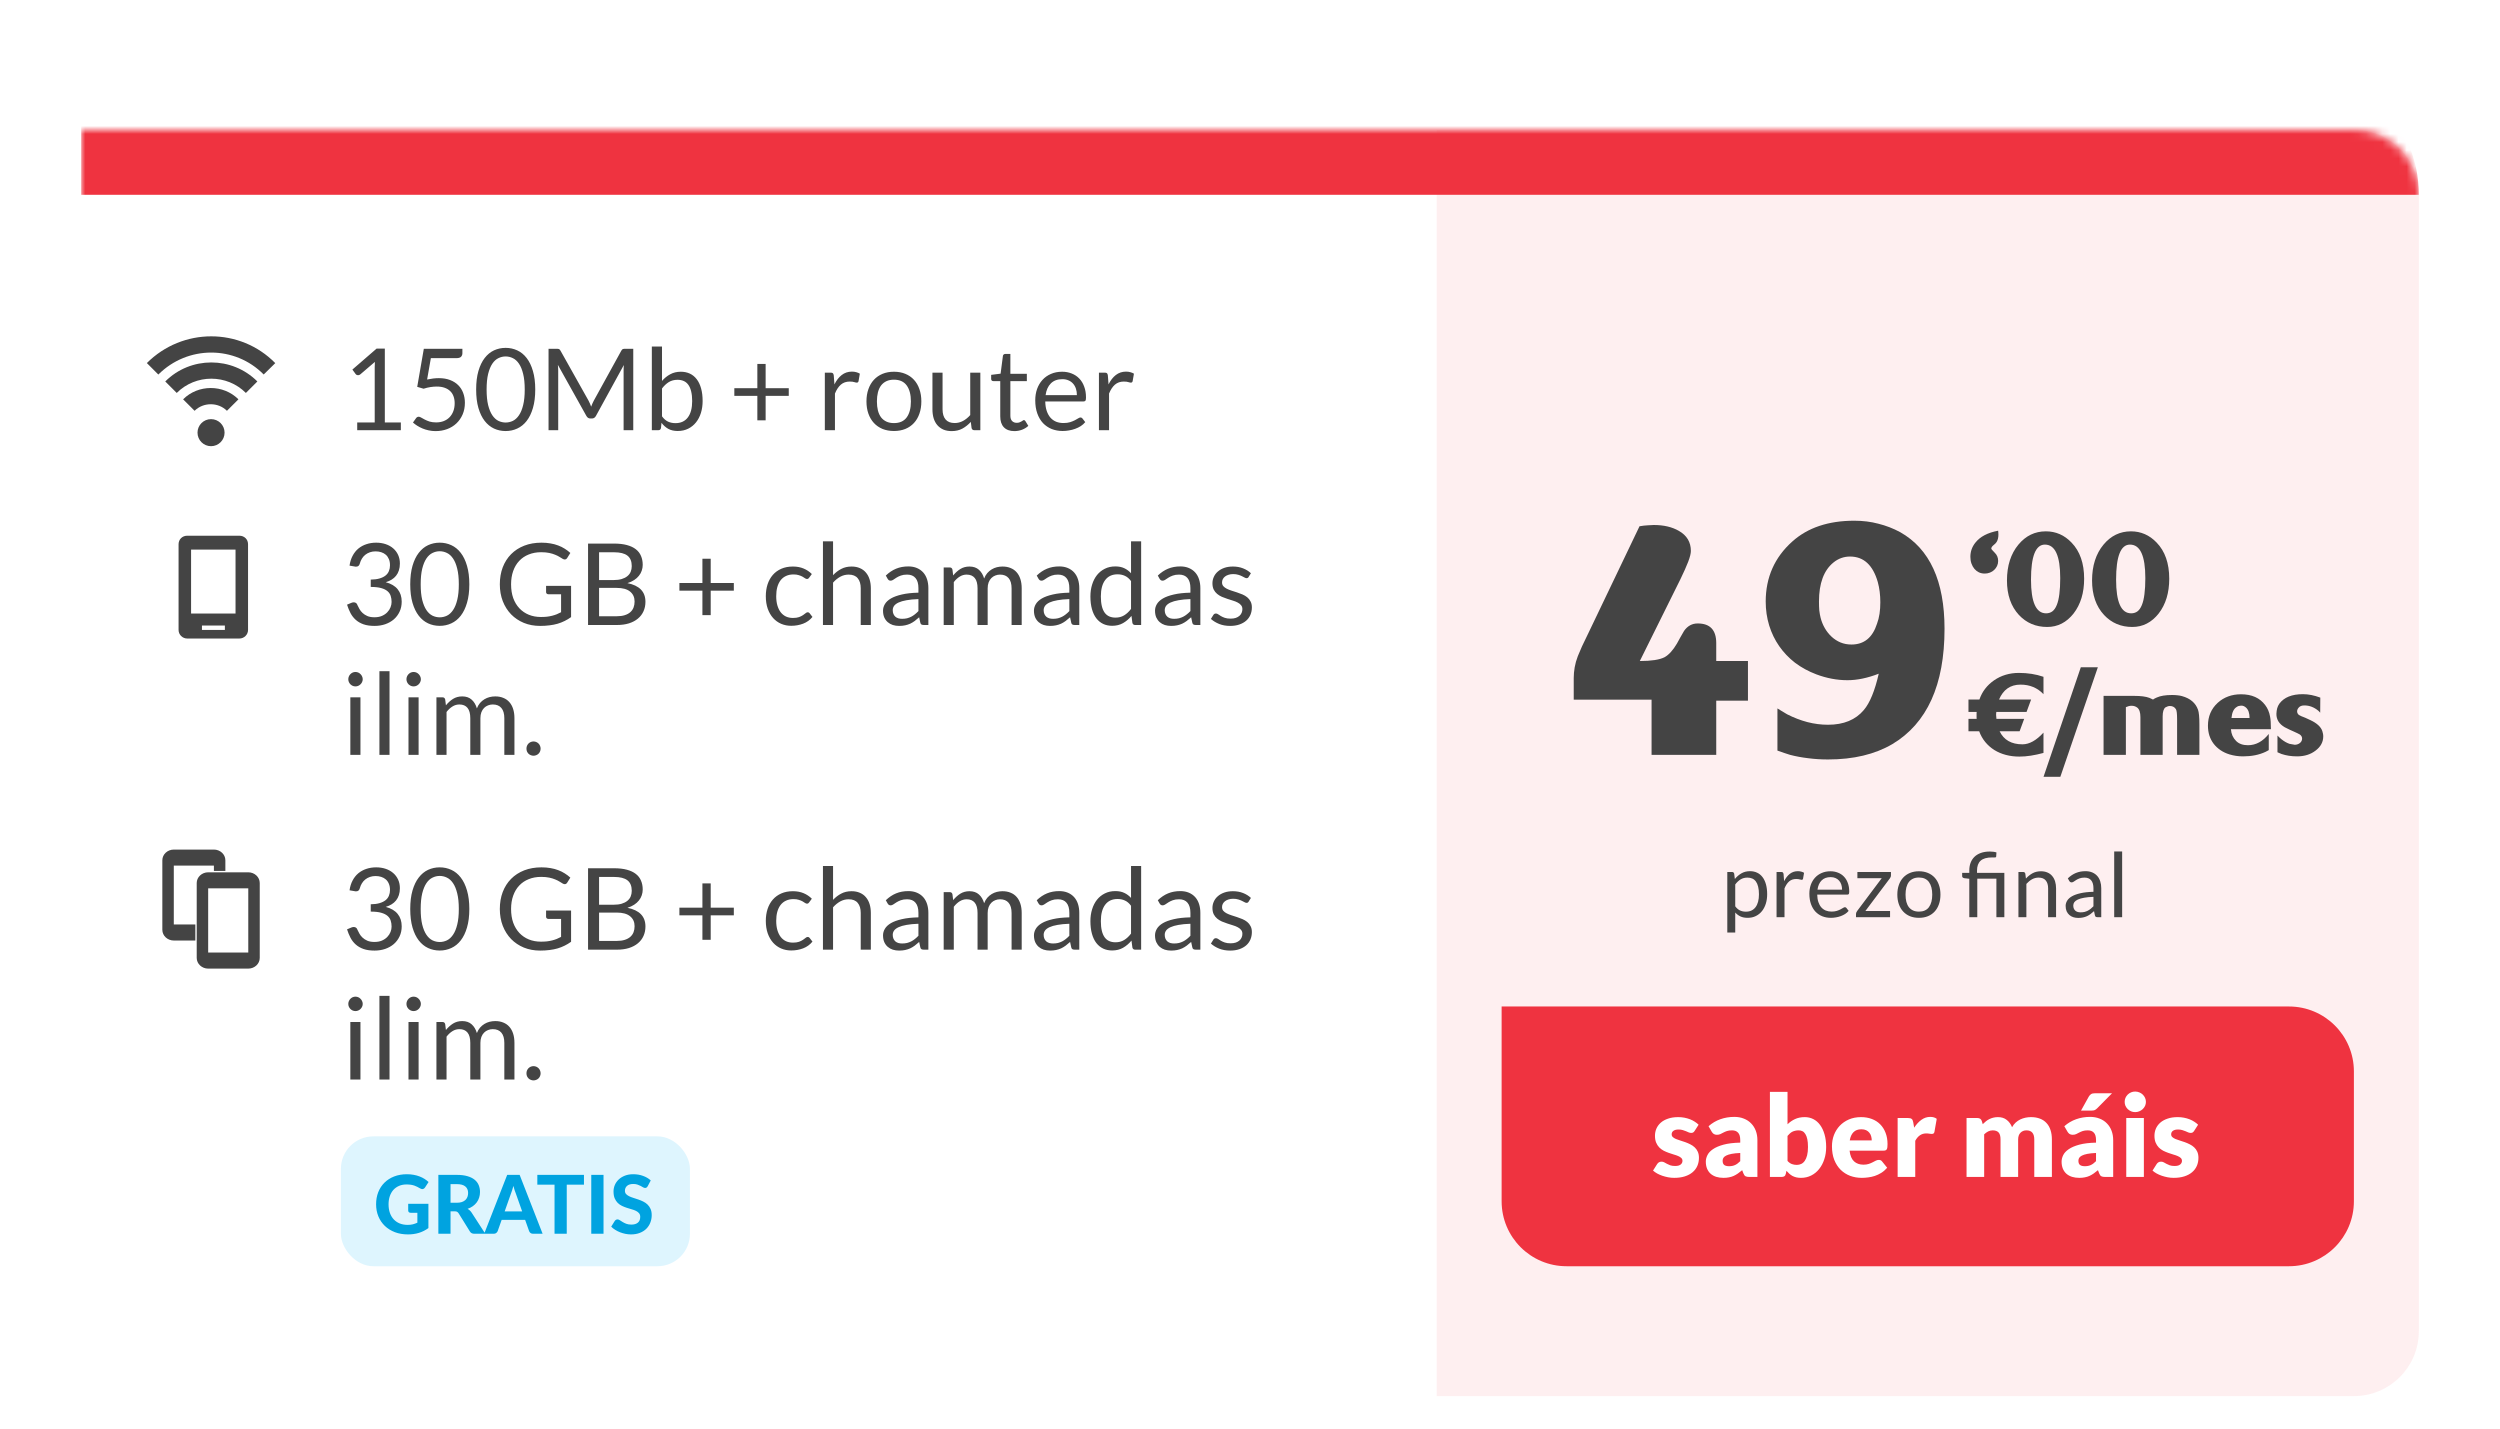
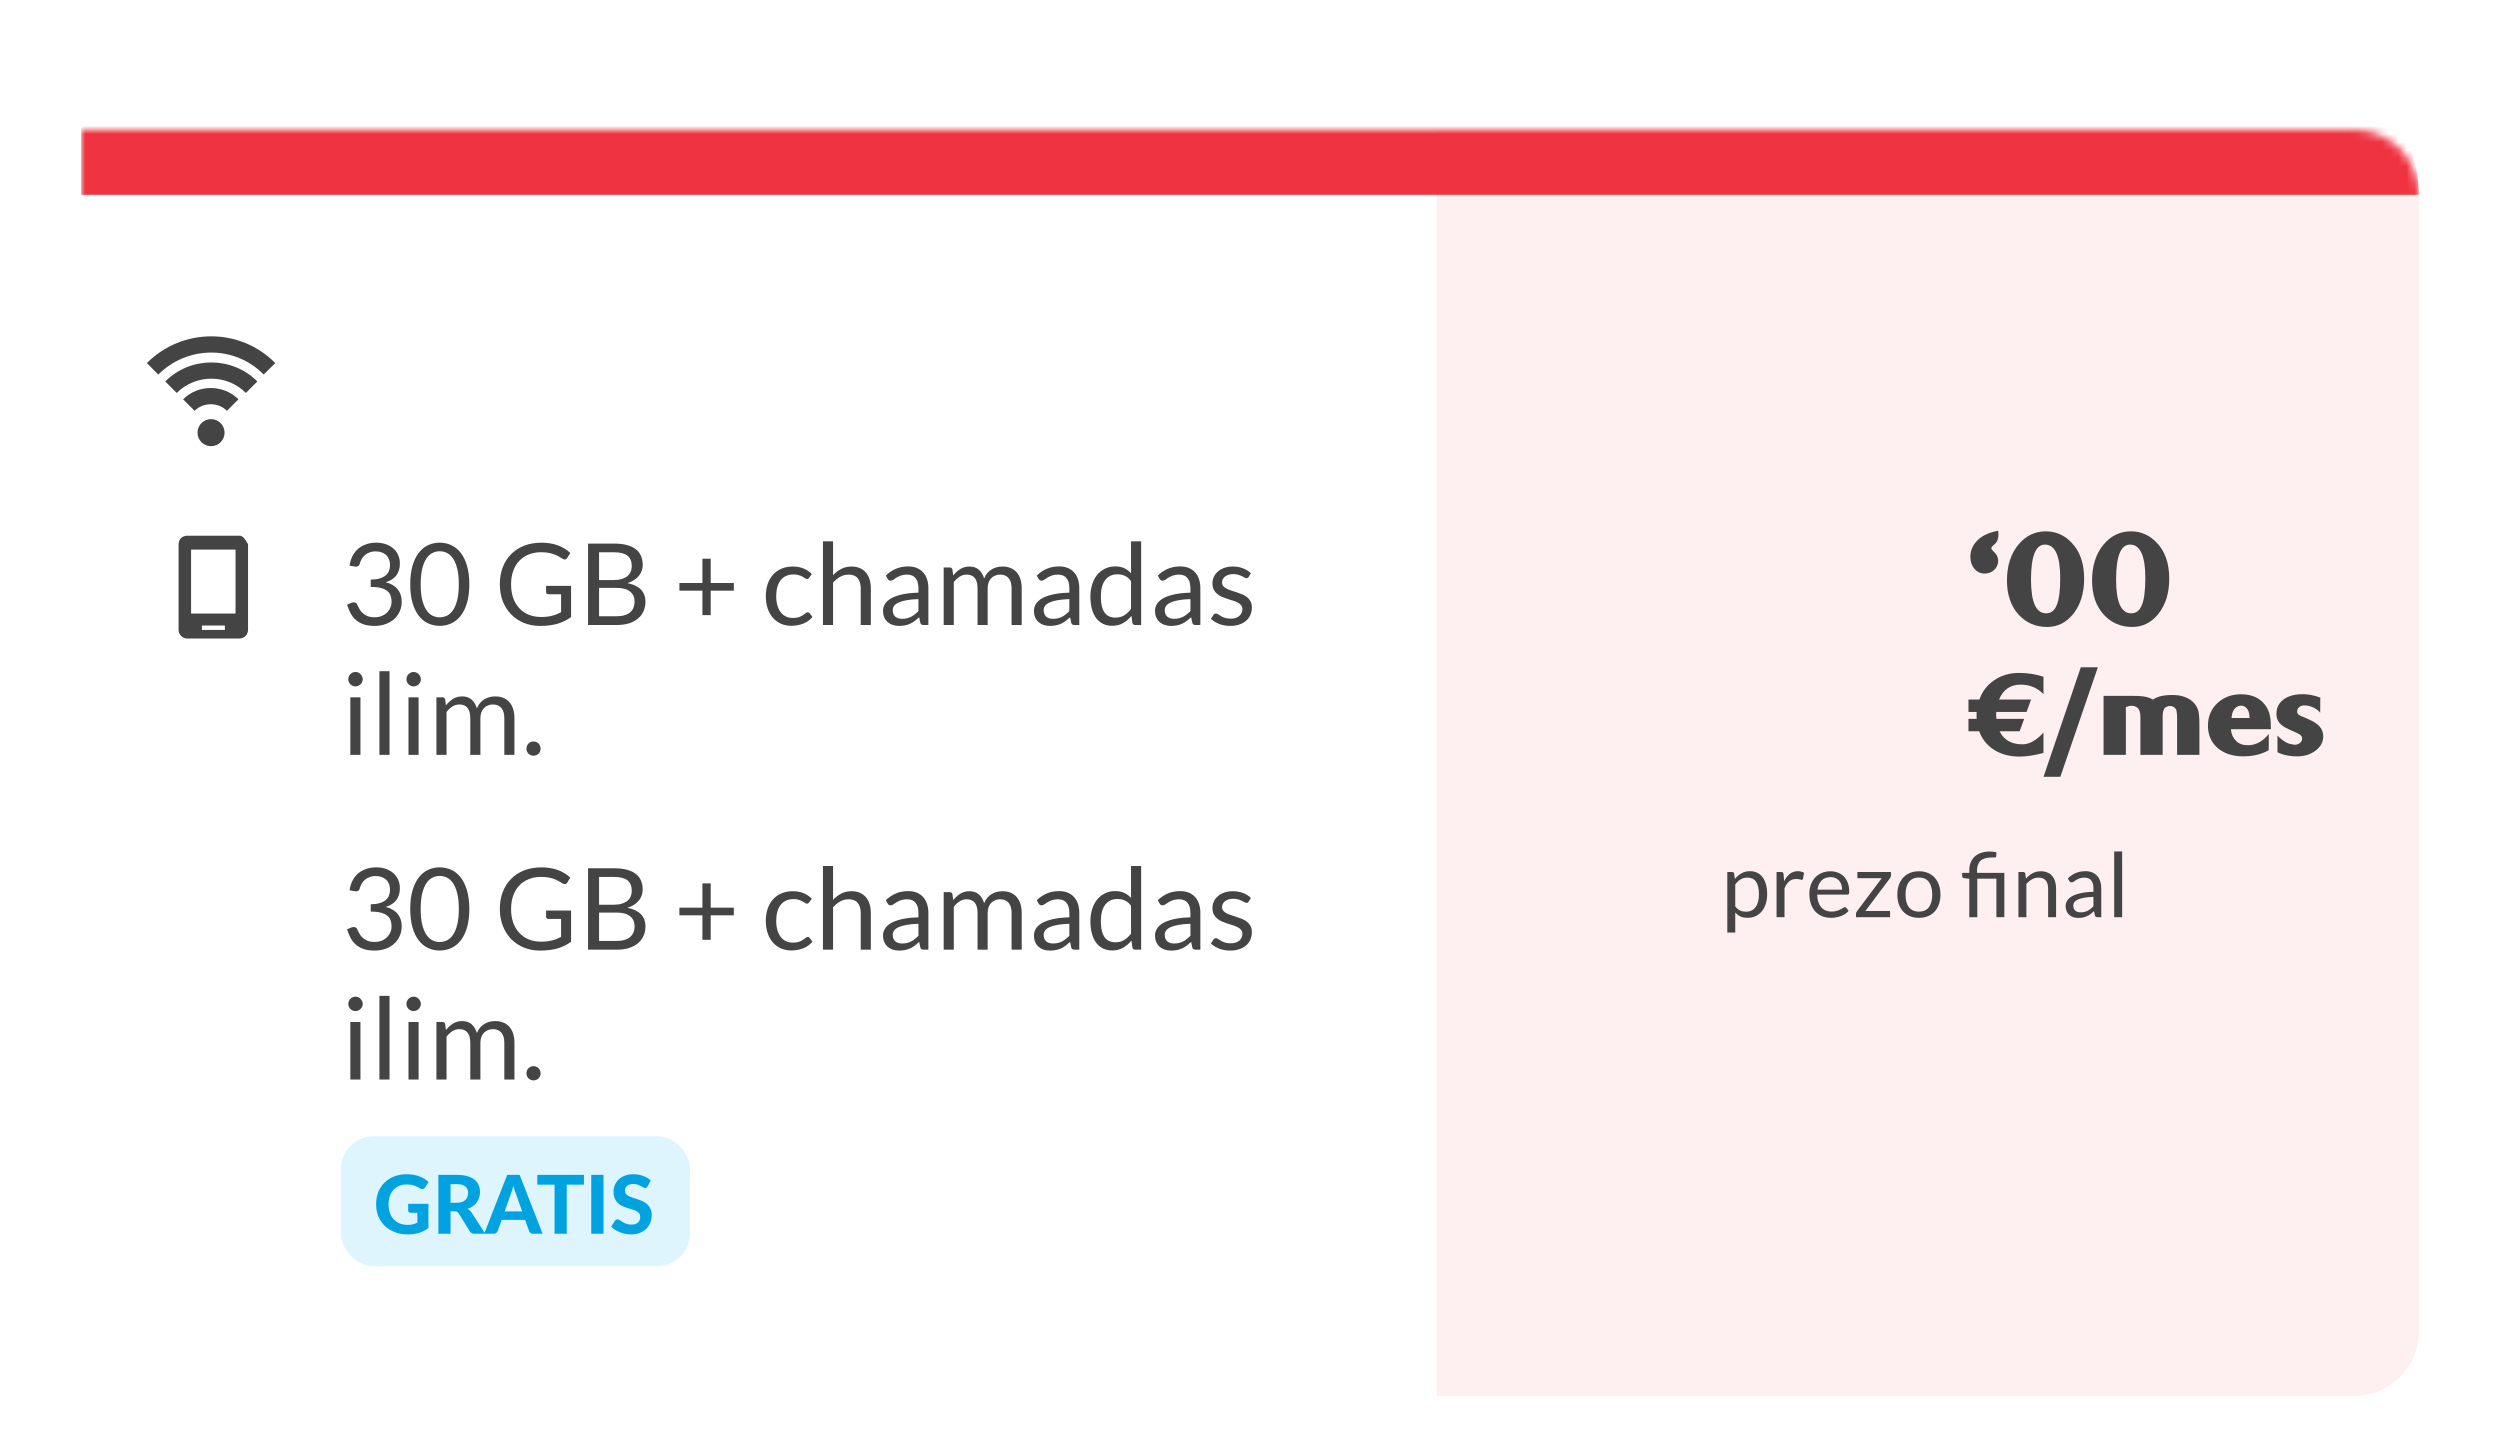
<svg xmlns="http://www.w3.org/2000/svg" width="308" height="176" viewBox="0 0 308 176" fill="none">
  <g filter="url(#filter0_ddd_7103_6553)">
    <mask id="path-1-inside-1_7103_6553" fill="white">
      <path d="M10 9H290C294.418 9 298 12.582 298 17V157C298 161.418 294.418 165 290 165H18C13.582 165 10 161.418 10 157V9Z" />
    </mask>
    <path d="M10 9H290C294.418 9 298 12.582 298 17V157C298 161.418 294.418 165 290 165H18C13.582 165 10 161.418 10 157V9Z" fill="white" shape-rendering="crispEdges" />
    <path d="M10 1H282C290.837 1 298 8.163 298 17C298 17 294.418 17 290 17H10V1ZM298 165H10H298ZM10 165V9V165ZM298 9V165V9Z" fill="#EF3340" mask="url(#path-1-inside-1_7103_6553)" />
    <path fill-rule="evenodd" clip-rule="evenodd" d="M19.507 39.144C23.12 35.531 28.949 35.54 32.487 39.138L33.913 37.736C29.584 33.334 22.48 33.343 18.093 37.73L19.507 39.144ZM30.293 41.411C27.95 39.068 24.116 39.068 21.774 41.411L20.36 39.996C23.483 36.873 28.583 36.873 31.707 39.996L30.293 41.411ZM23.974 43.611C25.05 42.534 26.883 42.534 27.959 43.611L29.374 42.196C27.517 40.339 24.417 40.339 22.559 42.196L23.974 43.611ZM27.667 46.303C27.667 47.224 26.92 47.97 26 47.97C25.079 47.97 24.333 47.224 24.333 46.303C24.333 45.383 25.079 44.637 26 44.637C26.92 44.637 27.667 45.383 27.667 46.303Z" fill="#444444" />
-     <path d="M44.009 45.048H46.165V38.209C46.165 38.004 46.172 37.796 46.186 37.586L44.394 39.119C44.347 39.156 44.301 39.184 44.254 39.203C44.207 39.217 44.163 39.224 44.121 39.224C44.051 39.224 43.988 39.21 43.932 39.182C43.876 39.149 43.834 39.112 43.806 39.07L43.414 38.531L46.396 35.948H47.411V45.048H49.385V46H44.009V45.048ZM56.967 36.515C56.967 36.692 56.911 36.839 56.799 36.956C56.687 37.068 56.498 37.124 56.232 37.124H53.082L52.62 39.756C53.143 39.644 53.626 39.588 54.069 39.588C54.592 39.588 55.051 39.665 55.448 39.819C55.849 39.973 56.185 40.185 56.456 40.456C56.727 40.727 56.93 41.046 57.065 41.415C57.205 41.784 57.275 42.185 57.275 42.619C57.275 43.151 57.182 43.632 56.995 44.061C56.808 44.49 56.552 44.859 56.225 45.167C55.903 45.47 55.523 45.704 55.084 45.867C54.645 46.03 54.172 46.112 53.663 46.112C53.369 46.112 53.087 46.082 52.816 46.021C52.545 45.965 52.293 45.888 52.06 45.79C51.827 45.692 51.61 45.58 51.409 45.454C51.208 45.328 51.031 45.195 50.877 45.055L51.255 44.523C51.339 44.402 51.451 44.341 51.591 44.341C51.68 44.341 51.782 44.378 51.899 44.453C52.02 44.523 52.165 44.602 52.333 44.691C52.501 44.78 52.697 44.861 52.921 44.936C53.15 45.006 53.42 45.041 53.733 45.041C54.083 45.041 54.398 44.985 54.678 44.873C54.958 44.761 55.196 44.602 55.392 44.397C55.593 44.187 55.747 43.937 55.854 43.648C55.961 43.359 56.015 43.034 56.015 42.675C56.015 42.362 55.968 42.08 55.875 41.828C55.786 41.576 55.649 41.361 55.462 41.184C55.28 41.007 55.051 40.869 54.776 40.771C54.501 40.673 54.179 40.624 53.81 40.624C53.558 40.624 53.297 40.645 53.026 40.687C52.755 40.729 52.475 40.797 52.186 40.89L51.402 40.659L52.214 35.969H56.967V36.515ZM65.942 40.988C65.942 41.865 65.847 42.626 65.655 43.27C65.469 43.909 65.212 44.439 64.885 44.859C64.558 45.279 64.171 45.592 63.723 45.797C63.28 46.002 62.804 46.105 62.295 46.105C61.782 46.105 61.303 46.002 60.86 45.797C60.422 45.592 60.039 45.279 59.712 44.859C59.386 44.439 59.129 43.909 58.942 43.27C58.755 42.626 58.662 41.865 58.662 40.988C58.662 40.111 58.755 39.35 58.942 38.706C59.129 38.062 59.386 37.53 59.712 37.11C60.039 36.685 60.422 36.37 60.86 36.165C61.303 35.96 61.782 35.857 62.295 35.857C62.804 35.857 63.28 35.96 63.723 36.165C64.171 36.37 64.558 36.685 64.885 37.11C65.212 37.53 65.469 38.062 65.655 38.706C65.847 39.35 65.942 40.111 65.942 40.988ZM64.647 40.988C64.647 40.223 64.582 39.581 64.451 39.063C64.325 38.54 64.153 38.12 63.933 37.803C63.718 37.486 63.469 37.259 63.184 37.124C62.9 36.984 62.603 36.914 62.295 36.914C61.987 36.914 61.691 36.984 61.406 37.124C61.121 37.259 60.872 37.486 60.657 37.803C60.443 38.12 60.27 38.54 60.139 39.063C60.013 39.581 59.95 40.223 59.95 40.988C59.95 41.753 60.013 42.395 60.139 42.913C60.27 43.431 60.443 43.849 60.657 44.166C60.872 44.483 61.121 44.712 61.406 44.852C61.691 44.987 61.987 45.055 62.295 45.055C62.603 45.055 62.9 44.987 63.184 44.852C63.469 44.712 63.718 44.483 63.933 44.166C64.153 43.849 64.325 43.431 64.451 42.913C64.582 42.395 64.647 41.753 64.647 40.988ZM72.516 42.374C72.582 42.486 72.638 42.605 72.684 42.731C72.736 42.852 72.785 42.976 72.831 43.102C72.878 42.971 72.927 42.848 72.978 42.731C73.03 42.61 73.088 42.488 73.153 42.367L76.548 36.2C76.609 36.093 76.672 36.027 76.737 36.004C76.803 35.981 76.896 35.969 77.017 35.969H78.018V46H76.828V38.629C76.828 38.531 76.831 38.426 76.835 38.314C76.84 38.202 76.847 38.088 76.856 37.971L73.419 44.243C73.303 44.453 73.139 44.558 72.929 44.558H72.733C72.523 44.558 72.36 44.453 72.243 44.243L68.729 37.95C68.743 38.071 68.753 38.19 68.757 38.307C68.767 38.424 68.771 38.531 68.771 38.629V46H67.581V35.969H68.582C68.704 35.969 68.797 35.981 68.862 36.004C68.928 36.027 68.991 36.093 69.051 36.2L72.516 42.374ZM80.306 46V35.689H81.559V39.931C81.853 39.59 82.189 39.317 82.567 39.112C82.95 38.902 83.386 38.797 83.876 38.797C84.287 38.797 84.658 38.874 84.989 39.028C85.32 39.182 85.603 39.413 85.836 39.721C86.07 40.024 86.249 40.402 86.375 40.855C86.501 41.303 86.564 41.821 86.564 42.409C86.564 42.932 86.494 43.419 86.354 43.872C86.214 44.32 86.011 44.71 85.745 45.041C85.484 45.368 85.162 45.627 84.779 45.818C84.401 46.005 83.974 46.098 83.498 46.098C83.041 46.098 82.651 46.009 82.329 45.832C82.012 45.655 81.734 45.407 81.496 45.09L81.433 45.734C81.396 45.911 81.288 46 81.111 46H80.306ZM83.47 39.791C83.064 39.791 82.707 39.884 82.399 40.071C82.096 40.258 81.816 40.521 81.559 40.862V44.292C81.783 44.6 82.031 44.817 82.301 44.943C82.576 45.069 82.882 45.132 83.218 45.132C83.881 45.132 84.389 44.896 84.744 44.425C85.099 43.954 85.276 43.282 85.276 42.409C85.276 41.947 85.234 41.55 85.15 41.219C85.071 40.888 84.954 40.617 84.8 40.407C84.646 40.192 84.457 40.036 84.233 39.938C84.009 39.84 83.755 39.791 83.47 39.791ZM94.326 37.838V40.827H97.175V41.772H94.326V44.782H93.305V41.772H90.469V40.827H93.305V37.838H94.326ZM101.62 46V38.909H102.334C102.469 38.909 102.562 38.935 102.614 38.986C102.665 39.037 102.7 39.126 102.719 39.252L102.803 40.358C103.045 39.863 103.344 39.478 103.699 39.203C104.058 38.923 104.478 38.783 104.959 38.783C105.155 38.783 105.332 38.806 105.491 38.853C105.649 38.895 105.796 38.956 105.932 39.035L105.771 39.966C105.738 40.083 105.666 40.141 105.554 40.141C105.488 40.141 105.388 40.12 105.253 40.078C105.117 40.031 104.928 40.008 104.686 40.008C104.252 40.008 103.888 40.134 103.594 40.386C103.304 40.638 103.062 41.004 102.866 41.485V46H101.62ZM110.136 38.797C110.654 38.797 111.121 38.883 111.536 39.056C111.956 39.229 112.311 39.474 112.6 39.791C112.894 40.108 113.118 40.493 113.272 40.946C113.431 41.394 113.51 41.896 113.51 42.451C113.51 43.011 113.431 43.515 113.272 43.963C113.118 44.411 112.894 44.794 112.6 45.111C112.311 45.428 111.956 45.673 111.536 45.846C111.121 46.014 110.654 46.098 110.136 46.098C109.618 46.098 109.149 46.014 108.729 45.846C108.314 45.673 107.959 45.428 107.665 45.111C107.371 44.794 107.145 44.411 106.986 43.963C106.827 43.515 106.748 43.011 106.748 42.451C106.748 41.896 106.827 41.394 106.986 40.946C107.145 40.493 107.371 40.108 107.665 39.791C107.959 39.474 108.314 39.229 108.729 39.056C109.149 38.883 109.618 38.797 110.136 38.797ZM110.136 45.125C110.836 45.125 111.359 44.892 111.704 44.425C112.049 43.954 112.222 43.298 112.222 42.458C112.222 41.613 112.049 40.955 111.704 40.484C111.359 40.013 110.836 39.777 110.136 39.777C109.781 39.777 109.473 39.838 109.212 39.959C108.951 40.08 108.731 40.255 108.554 40.484C108.381 40.713 108.251 40.995 108.162 41.331C108.078 41.662 108.036 42.038 108.036 42.458C108.036 42.878 108.078 43.254 108.162 43.585C108.251 43.916 108.381 44.196 108.554 44.425C108.731 44.649 108.951 44.822 109.212 44.943C109.473 45.064 109.781 45.125 110.136 45.125ZM116.123 38.909V43.431C116.123 43.968 116.247 44.383 116.494 44.677C116.742 44.971 117.115 45.118 117.614 45.118C117.978 45.118 118.321 45.032 118.643 44.859C118.965 44.686 119.262 44.446 119.532 44.138V38.909H120.778V46H120.036C119.859 46 119.747 45.914 119.7 45.741L119.602 44.978C119.294 45.319 118.949 45.594 118.566 45.804C118.184 46.009 117.745 46.112 117.25 46.112C116.863 46.112 116.52 46.049 116.221 45.923C115.927 45.792 115.68 45.61 115.479 45.377C115.279 45.144 115.127 44.861 115.024 44.53C114.926 44.199 114.877 43.832 114.877 43.431V38.909H116.123ZM124.974 46.112C124.414 46.112 123.982 45.956 123.679 45.643C123.38 45.33 123.231 44.88 123.231 44.292V39.952H122.377C122.302 39.952 122.239 39.931 122.188 39.889C122.136 39.842 122.111 39.772 122.111 39.679V39.182L123.273 39.035L123.56 36.844C123.569 36.774 123.599 36.718 123.651 36.676C123.702 36.629 123.767 36.606 123.847 36.606H124.477V39.049H126.507V39.952H124.477V44.208C124.477 44.507 124.549 44.728 124.694 44.873C124.838 45.018 125.025 45.09 125.254 45.09C125.384 45.09 125.496 45.074 125.59 45.041C125.688 45.004 125.772 44.964 125.842 44.922C125.912 44.88 125.97 44.843 126.017 44.81C126.068 44.773 126.112 44.754 126.15 44.754C126.215 44.754 126.273 44.794 126.325 44.873L126.689 45.468C126.474 45.669 126.215 45.827 125.912 45.944C125.608 46.056 125.296 46.112 124.974 46.112ZM130.854 38.797C131.279 38.797 131.671 38.869 132.03 39.014C132.39 39.154 132.7 39.359 132.961 39.63C133.223 39.896 133.426 40.227 133.57 40.624C133.72 41.016 133.794 41.464 133.794 41.968C133.794 42.164 133.773 42.295 133.731 42.36C133.689 42.425 133.61 42.458 133.493 42.458H128.775C128.785 42.906 128.845 43.296 128.957 43.627C129.069 43.958 129.223 44.236 129.419 44.46C129.615 44.679 129.849 44.845 130.119 44.957C130.39 45.064 130.693 45.118 131.029 45.118C131.342 45.118 131.61 45.083 131.834 45.013C132.063 44.938 132.259 44.859 132.422 44.775C132.586 44.691 132.721 44.614 132.828 44.544C132.94 44.469 133.036 44.432 133.115 44.432C133.218 44.432 133.297 44.472 133.353 44.551L133.703 45.006C133.549 45.193 133.365 45.356 133.15 45.496C132.936 45.631 132.705 45.743 132.457 45.832C132.215 45.921 131.963 45.986 131.701 46.028C131.44 46.075 131.181 46.098 130.924 46.098C130.434 46.098 129.982 46.016 129.566 45.853C129.156 45.685 128.799 45.442 128.495 45.125C128.197 44.803 127.963 44.406 127.795 43.935C127.627 43.464 127.543 42.922 127.543 42.311C127.543 41.816 127.618 41.354 127.767 40.925C127.921 40.496 128.141 40.125 128.425 39.812C128.71 39.495 129.058 39.247 129.468 39.07C129.879 38.888 130.341 38.797 130.854 38.797ZM130.882 39.714C130.28 39.714 129.807 39.889 129.461 40.239C129.116 40.584 128.901 41.065 128.817 41.681H132.674C132.674 41.392 132.635 41.128 132.555 40.89C132.476 40.647 132.359 40.44 132.205 40.267C132.051 40.09 131.862 39.954 131.638 39.861C131.419 39.763 131.167 39.714 130.882 39.714ZM135.389 46V38.909H136.103C136.239 38.909 136.332 38.935 136.383 38.986C136.435 39.037 136.47 39.126 136.488 39.252L136.572 40.358C136.815 39.863 137.114 39.478 137.468 39.203C137.828 38.923 138.248 38.783 138.728 38.783C138.924 38.783 139.102 38.806 139.26 38.853C139.419 38.895 139.566 38.956 139.701 39.035L139.54 39.966C139.508 40.083 139.435 40.141 139.323 40.141C139.258 40.141 139.158 40.12 139.022 40.078C138.887 40.031 138.698 40.008 138.455 40.008C138.021 40.008 137.657 40.134 137.363 40.386C137.074 40.638 136.831 41.004 136.635 41.485V46H135.389Z" fill="#444444" />
-     <path fill-rule="evenodd" clip-rule="evenodd" d="M23.07 59C22.788 59 22.511 59.095 22.304 59.3C22.096 59.504 22 59.777 22 60.056V70.611C22 71.192 22.481 71.667 23.07 71.667H29.489C30.077 71.667 30.559 71.192 30.559 70.611V60.056C30.559 59.777 30.462 59.504 30.255 59.3C30.047 59.095 29.771 59 29.489 59H23.07ZM27.705 70.07H24.88V70.611H27.705V70.07ZM29.018 60.712H23.541V68.586H29.018V60.712Z" fill="#444444" />
+     <path fill-rule="evenodd" clip-rule="evenodd" d="M23.07 59C22.788 59 22.511 59.095 22.304 59.3C22.096 59.504 22 59.777 22 60.056V70.611C22 71.192 22.481 71.667 23.07 71.667H29.489C30.077 71.667 30.559 71.192 30.559 70.611V60.056C30.047 59.095 29.771 59 29.489 59H23.07ZM27.705 70.07H24.88V70.611H27.705V70.07ZM29.018 60.712H23.541V68.586H29.018V60.712Z" fill="#444444" />
    <path d="M46.34 59.857C46.765 59.857 47.157 59.918 47.516 60.039C47.875 60.16 48.183 60.333 48.44 60.557C48.701 60.781 48.904 61.052 49.049 61.369C49.194 61.686 49.266 62.039 49.266 62.426C49.266 62.743 49.224 63.028 49.14 63.28C49.061 63.527 48.944 63.747 48.79 63.938C48.641 64.125 48.459 64.283 48.244 64.414C48.029 64.545 47.789 64.65 47.523 64.729C48.176 64.902 48.666 65.191 48.993 65.597C49.324 66.003 49.49 66.512 49.49 67.123C49.49 67.585 49.401 68 49.224 68.369C49.051 68.738 48.813 69.053 48.51 69.314C48.207 69.571 47.852 69.769 47.446 69.909C47.045 70.044 46.613 70.112 46.151 70.112C45.619 70.112 45.164 70.047 44.786 69.916C44.408 69.781 44.088 69.596 43.827 69.363C43.566 69.13 43.351 68.854 43.183 68.537C43.015 68.215 42.873 67.867 42.756 67.494L43.288 67.27C43.386 67.228 43.484 67.207 43.582 67.207C43.675 67.207 43.757 67.228 43.827 67.27C43.902 67.307 43.958 67.368 43.995 67.452C44.004 67.471 44.014 67.492 44.023 67.515C44.032 67.534 44.042 67.555 44.051 67.578C44.116 67.713 44.196 67.867 44.289 68.04C44.382 68.208 44.508 68.367 44.667 68.516C44.826 68.665 45.022 68.791 45.255 68.894C45.493 68.997 45.787 69.048 46.137 69.048C46.487 69.048 46.793 68.992 47.054 68.88C47.32 68.763 47.539 68.614 47.712 68.432C47.889 68.25 48.022 68.047 48.111 67.823C48.2 67.599 48.244 67.377 48.244 67.158C48.244 66.887 48.207 66.64 48.132 66.416C48.062 66.192 47.931 65.998 47.74 65.835C47.553 65.672 47.292 65.543 46.956 65.45C46.625 65.357 46.198 65.31 45.675 65.31V64.407C46.1 64.402 46.461 64.356 46.76 64.267C47.063 64.178 47.311 64.057 47.502 63.903C47.693 63.749 47.831 63.565 47.915 63.35C48.004 63.135 48.048 62.897 48.048 62.636C48.048 62.347 48.001 62.095 47.908 61.88C47.819 61.665 47.696 61.488 47.537 61.348C47.378 61.208 47.189 61.103 46.97 61.033C46.755 60.963 46.522 60.928 46.27 60.928C46.018 60.928 45.785 60.965 45.57 61.04C45.355 61.115 45.164 61.22 44.996 61.355C44.833 61.486 44.695 61.644 44.583 61.831C44.471 62.013 44.387 62.211 44.331 62.426C44.294 62.561 44.238 62.659 44.163 62.72C44.088 62.781 43.993 62.811 43.876 62.811C43.853 62.811 43.827 62.811 43.799 62.811C43.776 62.806 43.748 62.802 43.715 62.797L43.064 62.685C43.129 62.228 43.255 61.824 43.442 61.474C43.629 61.119 43.864 60.823 44.149 60.585C44.438 60.347 44.767 60.167 45.136 60.046C45.509 59.92 45.911 59.857 46.34 59.857ZM57.821 64.988C57.821 65.865 57.725 66.626 57.534 67.27C57.347 67.909 57.091 68.439 56.764 68.859C56.437 69.279 56.05 69.592 55.602 69.797C55.159 70.002 54.683 70.105 54.174 70.105C53.661 70.105 53.182 70.002 52.739 69.797C52.3 69.592 51.918 69.279 51.591 68.859C51.264 68.439 51.008 67.909 50.821 67.27C50.634 66.626 50.541 65.865 50.541 64.988C50.541 64.111 50.634 63.35 50.821 62.706C51.008 62.062 51.264 61.53 51.591 61.11C51.918 60.685 52.3 60.37 52.739 60.165C53.182 59.96 53.661 59.857 54.174 59.857C54.683 59.857 55.159 59.96 55.602 60.165C56.05 60.37 56.437 60.685 56.764 61.11C57.091 61.53 57.347 62.062 57.534 62.706C57.725 63.35 57.821 64.111 57.821 64.988ZM56.526 64.988C56.526 64.223 56.461 63.581 56.33 63.063C56.204 62.54 56.031 62.12 55.812 61.803C55.597 61.486 55.348 61.259 55.063 61.124C54.778 60.984 54.482 60.914 54.174 60.914C53.866 60.914 53.57 60.984 53.285 61.124C53 61.259 52.751 61.486 52.536 61.803C52.321 62.12 52.149 62.54 52.018 63.063C51.892 63.581 51.829 64.223 51.829 64.988C51.829 65.753 51.892 66.395 52.018 66.913C52.149 67.431 52.321 67.849 52.536 68.166C52.751 68.483 53 68.712 53.285 68.852C53.57 68.987 53.866 69.055 54.174 69.055C54.482 69.055 54.778 68.987 55.063 68.852C55.348 68.712 55.597 68.483 55.812 68.166C56.031 67.849 56.204 67.431 56.33 66.913C56.461 66.395 56.526 65.753 56.526 64.988ZM66.64 69.013C66.911 69.013 67.158 69.001 67.382 68.978C67.611 68.95 67.826 68.91 68.026 68.859C68.227 68.808 68.416 68.747 68.593 68.677C68.771 68.602 68.948 68.518 69.125 68.425V66.213H67.571C67.483 66.213 67.41 66.187 67.354 66.136C67.303 66.085 67.277 66.022 67.277 65.947V65.177H70.357V69.027C70.105 69.209 69.842 69.368 69.566 69.503C69.296 69.638 69.004 69.753 68.691 69.846C68.383 69.935 68.052 70 67.697 70.042C67.343 70.089 66.958 70.112 66.542 70.112C65.814 70.112 65.147 69.988 64.54 69.741C63.934 69.489 63.411 69.139 62.972 68.691C62.534 68.238 62.191 67.697 61.943 67.067C61.701 66.437 61.579 65.744 61.579 64.988C61.579 64.223 61.698 63.525 61.936 62.895C62.179 62.265 62.522 61.726 62.965 61.278C63.413 60.825 63.952 60.475 64.582 60.228C65.217 59.981 65.926 59.857 66.71 59.857C67.107 59.857 67.476 59.887 67.816 59.948C68.157 60.004 68.472 60.088 68.761 60.2C69.055 60.307 69.326 60.44 69.573 60.599C69.821 60.753 70.052 60.928 70.266 61.124L69.881 61.74C69.802 61.866 69.699 61.929 69.573 61.929C69.499 61.929 69.417 61.903 69.328 61.852C69.212 61.787 69.081 61.707 68.936 61.614C68.792 61.521 68.614 61.432 68.404 61.348C68.199 61.259 67.954 61.185 67.669 61.124C67.389 61.063 67.056 61.033 66.668 61.033C66.104 61.033 65.593 61.126 65.135 61.313C64.678 61.495 64.288 61.759 63.966 62.104C63.644 62.445 63.397 62.86 63.224 63.35C63.052 63.835 62.965 64.381 62.965 64.988C62.965 65.623 63.054 66.19 63.231 66.689C63.413 67.184 63.668 67.604 63.994 67.949C64.321 68.294 64.708 68.558 65.156 68.74C65.604 68.922 66.099 69.013 66.64 69.013ZM72.448 70V59.969H75.647C76.263 59.969 76.793 60.03 77.237 60.151C77.684 60.272 78.051 60.445 78.335 60.669C78.625 60.893 78.837 61.168 78.972 61.495C79.112 61.817 79.183 62.181 79.183 62.587C79.183 62.834 79.143 63.072 79.064 63.301C78.989 63.53 78.872 63.742 78.713 63.938C78.559 64.134 78.364 64.309 78.126 64.463C77.892 64.617 77.617 64.743 77.299 64.841C78.032 64.986 78.585 65.249 78.959 65.632C79.332 66.015 79.519 66.519 79.519 67.144C79.519 67.569 79.439 67.956 79.281 68.306C79.126 68.656 78.898 68.957 78.594 69.209C78.296 69.461 77.927 69.657 77.489 69.797C77.055 69.932 76.558 70 75.998 70H72.448ZM73.806 65.429V68.922H75.977C76.364 68.922 76.695 68.878 76.971 68.789C77.251 68.7 77.479 68.577 77.656 68.418C77.838 68.255 77.972 68.063 78.055 67.844C78.139 67.62 78.181 67.375 78.181 67.109C78.181 66.591 77.997 66.183 77.629 65.884C77.264 65.581 76.712 65.429 75.969 65.429H73.806ZM73.806 64.463H75.599C75.981 64.463 76.312 64.421 76.593 64.337C76.873 64.253 77.103 64.136 77.285 63.987C77.472 63.838 77.61 63.658 77.698 63.448C77.787 63.233 77.832 63 77.832 62.748C77.832 62.16 77.654 61.728 77.299 61.453C76.945 61.178 76.394 61.04 75.647 61.04H73.806V64.463ZM87.559 61.838V64.827H90.408V65.772H87.559V68.782H86.537V65.772H83.702V64.827H86.537V61.838H87.559ZM99.689 64.169C99.652 64.22 99.614 64.26 99.577 64.288C99.54 64.316 99.486 64.33 99.416 64.33C99.346 64.33 99.269 64.302 99.185 64.246C99.106 64.185 99.003 64.12 98.877 64.05C98.751 63.98 98.597 63.917 98.415 63.861C98.238 63.8 98.018 63.77 97.757 63.77C97.412 63.77 97.106 63.833 96.84 63.959C96.574 64.08 96.35 64.258 96.168 64.491C95.991 64.724 95.855 65.007 95.762 65.338C95.673 65.669 95.629 66.04 95.629 66.451C95.629 66.88 95.678 67.263 95.776 67.599C95.874 67.93 96.012 68.21 96.189 68.439C96.366 68.663 96.581 68.836 96.833 68.957C97.09 69.074 97.377 69.132 97.694 69.132C97.997 69.132 98.247 69.097 98.443 69.027C98.639 68.952 98.802 68.871 98.933 68.782C99.064 68.693 99.171 68.614 99.255 68.544C99.339 68.469 99.423 68.432 99.507 68.432C99.614 68.432 99.694 68.472 99.745 68.551L100.095 69.006C99.787 69.384 99.402 69.662 98.94 69.839C98.478 70.012 97.99 70.098 97.477 70.098C97.034 70.098 96.621 70.016 96.238 69.853C95.86 69.69 95.531 69.454 95.251 69.146C94.971 68.833 94.749 68.451 94.586 67.998C94.427 67.545 94.348 67.03 94.348 66.451C94.348 65.924 94.42 65.436 94.565 64.988C94.714 64.54 94.929 64.155 95.209 63.833C95.494 63.506 95.844 63.252 96.259 63.07C96.674 62.888 97.15 62.797 97.687 62.797C98.182 62.797 98.62 62.879 99.003 63.042C99.386 63.201 99.724 63.427 100.018 63.721L99.689 64.169ZM101.387 70V59.689H102.633V63.861C102.937 63.539 103.273 63.282 103.641 63.091C104.01 62.895 104.435 62.797 104.915 62.797C105.303 62.797 105.643 62.862 105.937 62.993C106.236 63.119 106.483 63.301 106.679 63.539C106.88 63.772 107.032 64.055 107.134 64.386C107.237 64.717 107.288 65.084 107.288 65.485V70H106.042V65.485C106.042 64.948 105.919 64.533 105.671 64.239C105.429 63.94 105.055 63.791 104.551 63.791C104.183 63.791 103.837 63.88 103.515 64.057C103.198 64.234 102.904 64.475 102.633 64.778V70H101.387ZM114.375 70H113.822C113.7 70 113.602 69.981 113.528 69.944C113.453 69.907 113.404 69.827 113.381 69.706L113.241 69.048C113.054 69.216 112.872 69.368 112.695 69.503C112.517 69.634 112.331 69.746 112.135 69.839C111.939 69.928 111.729 69.995 111.505 70.042C111.285 70.089 111.04 70.112 110.77 70.112C110.494 70.112 110.235 70.075 109.993 70C109.755 69.921 109.547 69.804 109.37 69.65C109.192 69.496 109.05 69.302 108.943 69.069C108.84 68.831 108.789 68.551 108.789 68.229C108.789 67.949 108.866 67.681 109.02 67.424C109.174 67.163 109.421 66.932 109.762 66.731C110.107 66.53 110.557 66.367 111.113 66.241C111.668 66.11 112.347 66.036 113.15 66.017V65.464C113.15 64.913 113.031 64.498 112.793 64.218C112.559 63.933 112.212 63.791 111.75 63.791C111.446 63.791 111.19 63.831 110.98 63.91C110.774 63.985 110.595 64.071 110.441 64.169C110.291 64.262 110.161 64.349 110.049 64.428C109.941 64.503 109.834 64.54 109.727 64.54C109.643 64.54 109.568 64.519 109.503 64.477C109.442 64.43 109.393 64.374 109.356 64.309L109.132 63.91C109.524 63.532 109.946 63.25 110.399 63.063C110.851 62.876 111.353 62.783 111.904 62.783C112.3 62.783 112.653 62.848 112.961 62.979C113.269 63.11 113.528 63.292 113.738 63.525C113.948 63.758 114.106 64.041 114.214 64.372C114.321 64.703 114.375 65.067 114.375 65.464V70ZM111.141 69.237C111.36 69.237 111.561 69.216 111.743 69.174C111.925 69.127 112.095 69.064 112.254 68.985C112.417 68.901 112.571 68.801 112.716 68.684C112.865 68.567 113.01 68.434 113.15 68.285V66.808C112.576 66.827 112.088 66.873 111.687 66.948C111.285 67.018 110.959 67.111 110.707 67.228C110.455 67.345 110.27 67.482 110.154 67.641C110.042 67.8 109.986 67.977 109.986 68.173C109.986 68.36 110.016 68.521 110.077 68.656C110.137 68.791 110.219 68.903 110.322 68.992C110.424 69.076 110.546 69.139 110.686 69.181C110.826 69.218 110.977 69.237 111.141 69.237ZM116.262 70V62.909H117.004C117.182 62.909 117.294 62.995 117.34 63.168L117.431 63.896C117.693 63.574 117.984 63.31 118.306 63.105C118.633 62.9 119.011 62.797 119.44 62.797C119.921 62.797 120.308 62.93 120.602 63.196C120.901 63.462 121.116 63.821 121.246 64.274C121.344 64.017 121.473 63.796 121.631 63.609C121.795 63.422 121.977 63.268 122.177 63.147C122.378 63.026 122.59 62.937 122.814 62.881C123.043 62.825 123.274 62.797 123.507 62.797C123.881 62.797 124.212 62.858 124.501 62.979C124.795 63.096 125.043 63.268 125.243 63.497C125.449 63.726 125.605 64.008 125.712 64.344C125.82 64.675 125.873 65.056 125.873 65.485V70H124.627V65.485C124.627 64.93 124.506 64.51 124.263 64.225C124.021 63.936 123.668 63.791 123.206 63.791C123.001 63.791 122.805 63.828 122.618 63.903C122.436 63.973 122.275 64.078 122.135 64.218C121.995 64.358 121.883 64.535 121.799 64.75C121.72 64.96 121.68 65.205 121.68 65.485V70H120.434V65.485C120.434 64.916 120.32 64.491 120.091 64.211C119.863 63.931 119.529 63.791 119.09 63.791C118.782 63.791 118.495 63.875 118.229 64.043C117.968 64.206 117.728 64.43 117.508 64.715V70H116.262ZM132.968 70H132.415C132.294 70 132.196 69.981 132.121 69.944C132.047 69.907 131.998 69.827 131.974 69.706L131.834 69.048C131.648 69.216 131.466 69.368 131.288 69.503C131.111 69.634 130.924 69.746 130.728 69.839C130.532 69.928 130.322 69.995 130.098 70.042C129.879 70.089 129.634 70.112 129.363 70.112C129.088 70.112 128.829 70.075 128.586 70C128.348 69.921 128.141 69.804 127.963 69.65C127.786 69.496 127.644 69.302 127.536 69.069C127.434 68.831 127.382 68.551 127.382 68.229C127.382 67.949 127.459 67.681 127.613 67.424C127.767 67.163 128.015 66.932 128.355 66.731C128.701 66.53 129.151 66.367 129.706 66.241C130.262 66.11 130.941 66.036 131.743 66.017V65.464C131.743 64.913 131.624 64.498 131.386 64.218C131.153 63.933 130.805 63.791 130.343 63.791C130.04 63.791 129.783 63.831 129.573 63.91C129.368 63.985 129.188 64.071 129.034 64.169C128.885 64.262 128.754 64.349 128.642 64.428C128.535 64.503 128.428 64.54 128.32 64.54C128.236 64.54 128.162 64.519 128.096 64.477C128.036 64.43 127.987 64.374 127.949 64.309L127.725 63.91C128.117 63.532 128.54 63.25 128.992 63.063C129.445 62.876 129.947 62.783 130.497 62.783C130.894 62.783 131.246 62.848 131.554 62.979C131.862 63.11 132.121 63.292 132.331 63.525C132.541 63.758 132.7 64.041 132.807 64.372C132.915 64.703 132.968 65.067 132.968 65.464V70ZM129.734 69.237C129.954 69.237 130.154 69.216 130.336 69.174C130.518 69.127 130.689 69.064 130.847 68.985C131.011 68.901 131.165 68.801 131.309 68.684C131.459 68.567 131.603 68.434 131.743 68.285V66.808C131.169 66.827 130.682 66.873 130.28 66.948C129.879 67.018 129.552 67.111 129.3 67.228C129.048 67.345 128.864 67.482 128.747 67.641C128.635 67.8 128.579 67.977 128.579 68.173C128.579 68.36 128.61 68.521 128.67 68.656C128.731 68.791 128.813 68.903 128.915 68.992C129.018 69.076 129.139 69.139 129.279 69.181C129.419 69.218 129.571 69.237 129.734 69.237ZM139.847 70C139.67 70 139.558 69.914 139.511 69.741L139.399 68.88C139.096 69.249 138.748 69.545 138.356 69.769C137.969 69.988 137.523 70.098 137.019 70.098C136.613 70.098 136.244 70.021 135.913 69.867C135.582 69.708 135.299 69.477 135.066 69.174C134.833 68.871 134.653 68.493 134.527 68.04C134.401 67.587 134.338 67.067 134.338 66.479C134.338 65.956 134.408 65.471 134.548 65.023C134.688 64.57 134.889 64.178 135.15 63.847C135.416 63.516 135.738 63.257 136.116 63.07C136.494 62.879 136.923 62.783 137.404 62.783C137.838 62.783 138.209 62.858 138.517 63.007C138.825 63.152 139.1 63.357 139.343 63.623V59.689H140.589V70H139.847ZM137.432 69.09C137.838 69.09 138.193 68.997 138.496 68.81C138.804 68.623 139.086 68.36 139.343 68.019V64.589C139.114 64.281 138.862 64.066 138.587 63.945C138.316 63.819 138.015 63.756 137.684 63.756C137.021 63.756 136.513 63.992 136.158 64.463C135.803 64.934 135.626 65.606 135.626 66.479C135.626 66.941 135.666 67.338 135.745 67.669C135.824 67.996 135.941 68.266 136.095 68.481C136.249 68.691 136.438 68.845 136.662 68.943C136.886 69.041 137.143 69.09 137.432 69.09ZM147.884 70H147.331C147.21 70 147.112 69.981 147.037 69.944C146.963 69.907 146.914 69.827 146.89 69.706L146.75 69.048C146.564 69.216 146.382 69.368 146.204 69.503C146.027 69.634 145.84 69.746 145.644 69.839C145.448 69.928 145.238 69.995 145.014 70.042C144.795 70.089 144.55 70.112 144.279 70.112C144.004 70.112 143.745 70.075 143.502 70C143.264 69.921 143.057 69.804 142.879 69.65C142.702 69.496 142.56 69.302 142.452 69.069C142.35 68.831 142.298 68.551 142.298 68.229C142.298 67.949 142.375 67.681 142.529 67.424C142.683 67.163 142.931 66.932 143.271 66.731C143.617 66.53 144.067 66.367 144.622 66.241C145.178 66.11 145.857 66.036 146.659 66.017V65.464C146.659 64.913 146.54 64.498 146.302 64.218C146.069 63.933 145.721 63.791 145.259 63.791C144.956 63.791 144.699 63.831 144.489 63.91C144.284 63.985 144.104 64.071 143.95 64.169C143.801 64.262 143.67 64.349 143.558 64.428C143.451 64.503 143.344 64.54 143.236 64.54C143.152 64.54 143.078 64.519 143.012 64.477C142.952 64.43 142.903 64.374 142.865 64.309L142.641 63.91C143.033 63.532 143.456 63.25 143.908 63.063C144.361 62.876 144.863 62.783 145.413 62.783C145.81 62.783 146.162 62.848 146.47 62.979C146.778 63.11 147.037 63.292 147.247 63.525C147.457 63.758 147.616 64.041 147.723 64.372C147.831 64.703 147.884 65.067 147.884 65.464V70ZM144.65 69.237C144.87 69.237 145.07 69.216 145.252 69.174C145.434 69.127 145.605 69.064 145.763 68.985C145.927 68.901 146.081 68.801 146.225 68.684C146.375 68.567 146.519 68.434 146.659 68.285V66.808C146.085 66.827 145.598 66.873 145.196 66.948C144.795 67.018 144.468 67.111 144.216 67.228C143.964 67.345 143.78 67.482 143.663 67.641C143.551 67.8 143.495 67.977 143.495 68.173C143.495 68.36 143.526 68.521 143.586 68.656C143.647 68.791 143.729 68.903 143.831 68.992C143.934 69.076 144.055 69.139 144.195 69.181C144.335 69.218 144.487 69.237 144.65 69.237ZM153.832 64.078C153.776 64.181 153.69 64.232 153.573 64.232C153.503 64.232 153.424 64.206 153.335 64.155C153.246 64.104 153.137 64.048 153.006 63.987C152.88 63.922 152.728 63.863 152.551 63.812C152.374 63.756 152.164 63.728 151.921 63.728C151.711 63.728 151.522 63.756 151.354 63.812C151.186 63.863 151.041 63.936 150.92 64.029C150.803 64.122 150.712 64.232 150.647 64.358C150.586 64.479 150.556 64.612 150.556 64.757C150.556 64.939 150.607 65.091 150.71 65.212C150.817 65.333 150.957 65.438 151.13 65.527C151.303 65.616 151.499 65.695 151.718 65.765C151.937 65.83 152.161 65.903 152.39 65.982C152.623 66.057 152.85 66.141 153.069 66.234C153.288 66.327 153.484 66.444 153.657 66.584C153.83 66.724 153.967 66.897 154.07 67.102C154.177 67.303 154.231 67.545 154.231 67.83C154.231 68.157 154.173 68.46 154.056 68.74C153.939 69.015 153.767 69.256 153.538 69.461C153.309 69.662 153.029 69.82 152.698 69.937C152.367 70.054 151.984 70.112 151.55 70.112C151.055 70.112 150.607 70.033 150.206 69.874C149.805 69.711 149.464 69.503 149.184 69.251L149.478 68.775C149.515 68.714 149.56 68.668 149.611 68.635C149.662 68.602 149.73 68.586 149.814 68.586C149.898 68.586 149.987 68.619 150.08 68.684C150.173 68.749 150.285 68.822 150.416 68.901C150.551 68.98 150.712 69.053 150.899 69.118C151.09 69.183 151.328 69.216 151.613 69.216C151.856 69.216 152.068 69.186 152.25 69.125C152.432 69.06 152.584 68.973 152.705 68.866C152.826 68.759 152.915 68.635 152.971 68.495C153.032 68.355 153.062 68.206 153.062 68.047C153.062 67.851 153.008 67.69 152.901 67.564C152.798 67.433 152.661 67.324 152.488 67.235C152.315 67.142 152.117 67.062 151.893 66.997C151.674 66.927 151.447 66.855 151.214 66.78C150.985 66.705 150.759 66.621 150.535 66.528C150.316 66.43 150.12 66.309 149.947 66.164C149.774 66.019 149.634 65.842 149.527 65.632C149.424 65.417 149.373 65.158 149.373 64.855C149.373 64.584 149.429 64.325 149.541 64.078C149.653 63.826 149.816 63.607 150.031 63.42C150.246 63.229 150.509 63.077 150.822 62.965C151.135 62.853 151.492 62.797 151.893 62.797C152.36 62.797 152.777 62.872 153.146 63.021C153.519 63.166 153.841 63.366 154.112 63.623L153.832 64.078ZM44.408 78.909V86H43.162V78.909H44.408ZM44.688 76.683C44.688 76.804 44.662 76.919 44.611 77.026C44.564 77.129 44.499 77.222 44.415 77.306C44.336 77.385 44.242 77.448 44.135 77.495C44.028 77.542 43.913 77.565 43.792 77.565C43.671 77.565 43.556 77.542 43.449 77.495C43.346 77.448 43.253 77.385 43.169 77.306C43.09 77.222 43.027 77.129 42.98 77.026C42.933 76.919 42.91 76.804 42.91 76.683C42.91 76.562 42.933 76.447 42.98 76.34C43.027 76.228 43.09 76.132 43.169 76.053C43.253 75.969 43.346 75.904 43.449 75.857C43.556 75.81 43.671 75.787 43.792 75.787C43.913 75.787 44.028 75.81 44.135 75.857C44.242 75.904 44.336 75.969 44.415 76.053C44.499 76.132 44.564 76.228 44.611 76.34C44.662 76.447 44.688 76.562 44.688 76.683ZM47.99 75.689V86H46.744V75.689H47.99ZM51.572 78.909V86H50.326V78.909H51.572ZM51.852 76.683C51.852 76.804 51.826 76.919 51.775 77.026C51.728 77.129 51.663 77.222 51.579 77.306C51.5 77.385 51.406 77.448 51.299 77.495C51.192 77.542 51.077 77.565 50.956 77.565C50.835 77.565 50.72 77.542 50.613 77.495C50.51 77.448 50.417 77.385 50.333 77.306C50.254 77.222 50.191 77.129 50.144 77.026C50.097 76.919 50.074 76.804 50.074 76.683C50.074 76.562 50.097 76.447 50.144 76.34C50.191 76.228 50.254 76.132 50.333 76.053C50.417 75.969 50.51 75.904 50.613 75.857C50.72 75.81 50.835 75.787 50.956 75.787C51.077 75.787 51.192 75.81 51.299 75.857C51.406 75.904 51.5 75.969 51.579 76.053C51.663 76.132 51.728 76.228 51.775 76.34C51.826 76.447 51.852 76.562 51.852 76.683ZM53.768 86V78.909H54.51C54.687 78.909 54.799 78.995 54.846 79.168L54.937 79.896C55.198 79.574 55.49 79.31 55.812 79.105C56.139 78.9 56.517 78.797 56.946 78.797C57.427 78.797 57.814 78.93 58.108 79.196C58.407 79.462 58.621 79.821 58.752 80.274C58.85 80.017 58.978 79.796 59.137 79.609C59.3 79.422 59.482 79.268 59.683 79.147C59.884 79.026 60.096 78.937 60.32 78.881C60.549 78.825 60.78 78.797 61.013 78.797C61.386 78.797 61.718 78.858 62.007 78.979C62.301 79.096 62.548 79.268 62.749 79.497C62.954 79.726 63.111 80.008 63.218 80.344C63.325 80.675 63.379 81.056 63.379 81.485V86H62.133V81.485C62.133 80.93 62.012 80.51 61.769 80.225C61.526 79.936 61.174 79.791 60.712 79.791C60.507 79.791 60.311 79.828 60.124 79.903C59.942 79.973 59.781 80.078 59.641 80.218C59.501 80.358 59.389 80.535 59.305 80.75C59.226 80.96 59.186 81.205 59.186 81.485V86H57.94V81.485C57.94 80.916 57.826 80.491 57.597 80.211C57.368 79.931 57.035 79.791 56.596 79.791C56.288 79.791 56.001 79.875 55.735 80.043C55.474 80.206 55.233 80.43 55.014 80.715V86H53.768ZM64.86 85.23C64.86 85.109 64.881 84.994 64.923 84.887C64.97 84.78 65.031 84.686 65.105 84.607C65.184 84.528 65.278 84.465 65.385 84.418C65.493 84.371 65.607 84.348 65.728 84.348C65.85 84.348 65.964 84.371 66.071 84.418C66.178 84.465 66.272 84.528 66.351 84.607C66.43 84.686 66.491 84.78 66.533 84.887C66.58 84.994 66.603 85.109 66.603 85.23C66.603 85.356 66.58 85.473 66.533 85.58C66.491 85.683 66.43 85.774 66.351 85.853C66.272 85.932 66.178 85.993 66.071 86.035C65.964 86.082 65.85 86.105 65.728 86.105C65.607 86.105 65.493 86.082 65.385 86.035C65.278 85.993 65.184 85.932 65.105 85.853C65.031 85.774 64.97 85.683 64.923 85.58C64.881 85.473 64.86 85.356 64.86 85.23Z" fill="#444444" />
-     <path fill-rule="evenodd" clip-rule="evenodd" d="M30.588 100.468C31.365 100.468 32 101.062 32 101.787V111.015C32 111.74 31.365 112.333 30.588 112.333H25.647C24.871 112.333 24.235 111.74 24.235 111.015V101.787C24.235 101.062 24.871 100.468 25.647 100.468H30.588ZM30.588 102.446H25.647V110.356H30.588V102.446ZM26.353 97.667C27.129 97.667 27.765 98.26 27.765 98.985V100.303H26.353V99.644H21.412V106.895H24.067V108.873H21.412C20.635 108.873 20 108.279 20 107.554V98.985C20 98.26 20.635 97.667 21.412 97.667H26.353Z" fill="#444444" />
    <path d="M46.34 99.857C46.765 99.857 47.157 99.918 47.516 100.039C47.875 100.16 48.183 100.333 48.44 100.557C48.701 100.781 48.904 101.052 49.049 101.369C49.194 101.686 49.266 102.039 49.266 102.426C49.266 102.743 49.224 103.028 49.14 103.28C49.061 103.527 48.944 103.747 48.79 103.938C48.641 104.125 48.459 104.283 48.244 104.414C48.029 104.545 47.789 104.65 47.523 104.729C48.176 104.902 48.666 105.191 48.993 105.597C49.324 106.003 49.49 106.512 49.49 107.123C49.49 107.585 49.401 108 49.224 108.369C49.051 108.738 48.813 109.053 48.51 109.314C48.207 109.571 47.852 109.769 47.446 109.909C47.045 110.044 46.613 110.112 46.151 110.112C45.619 110.112 45.164 110.047 44.786 109.916C44.408 109.781 44.088 109.596 43.827 109.363C43.566 109.13 43.351 108.854 43.183 108.537C43.015 108.215 42.873 107.867 42.756 107.494L43.288 107.27C43.386 107.228 43.484 107.207 43.582 107.207C43.675 107.207 43.757 107.228 43.827 107.27C43.902 107.307 43.958 107.368 43.995 107.452C44.004 107.471 44.014 107.492 44.023 107.515C44.032 107.534 44.042 107.555 44.051 107.578C44.116 107.713 44.196 107.867 44.289 108.04C44.382 108.208 44.508 108.367 44.667 108.516C44.826 108.665 45.022 108.791 45.255 108.894C45.493 108.997 45.787 109.048 46.137 109.048C46.487 109.048 46.793 108.992 47.054 108.88C47.32 108.763 47.539 108.614 47.712 108.432C47.889 108.25 48.022 108.047 48.111 107.823C48.2 107.599 48.244 107.377 48.244 107.158C48.244 106.887 48.207 106.64 48.132 106.416C48.062 106.192 47.931 105.998 47.74 105.835C47.553 105.672 47.292 105.543 46.956 105.45C46.625 105.357 46.198 105.31 45.675 105.31V104.407C46.1 104.402 46.461 104.356 46.76 104.267C47.063 104.178 47.311 104.057 47.502 103.903C47.693 103.749 47.831 103.565 47.915 103.35C48.004 103.135 48.048 102.897 48.048 102.636C48.048 102.347 48.001 102.095 47.908 101.88C47.819 101.665 47.696 101.488 47.537 101.348C47.378 101.208 47.189 101.103 46.97 101.033C46.755 100.963 46.522 100.928 46.27 100.928C46.018 100.928 45.785 100.965 45.57 101.04C45.355 101.115 45.164 101.22 44.996 101.355C44.833 101.486 44.695 101.644 44.583 101.831C44.471 102.013 44.387 102.211 44.331 102.426C44.294 102.561 44.238 102.659 44.163 102.72C44.088 102.781 43.993 102.811 43.876 102.811C43.853 102.811 43.827 102.811 43.799 102.811C43.776 102.806 43.748 102.802 43.715 102.797L43.064 102.685C43.129 102.228 43.255 101.824 43.442 101.474C43.629 101.119 43.864 100.823 44.149 100.585C44.438 100.347 44.767 100.167 45.136 100.046C45.509 99.92 45.911 99.857 46.34 99.857ZM57.821 104.988C57.821 105.865 57.725 106.626 57.534 107.27C57.347 107.909 57.091 108.439 56.764 108.859C56.437 109.279 56.05 109.592 55.602 109.797C55.159 110.002 54.683 110.105 54.174 110.105C53.661 110.105 53.182 110.002 52.739 109.797C52.3 109.592 51.918 109.279 51.591 108.859C51.264 108.439 51.008 107.909 50.821 107.27C50.634 106.626 50.541 105.865 50.541 104.988C50.541 104.111 50.634 103.35 50.821 102.706C51.008 102.062 51.264 101.53 51.591 101.11C51.918 100.685 52.3 100.37 52.739 100.165C53.182 99.96 53.661 99.857 54.174 99.857C54.683 99.857 55.159 99.96 55.602 100.165C56.05 100.37 56.437 100.685 56.764 101.11C57.091 101.53 57.347 102.062 57.534 102.706C57.725 103.35 57.821 104.111 57.821 104.988ZM56.526 104.988C56.526 104.223 56.461 103.581 56.33 103.063C56.204 102.54 56.031 102.12 55.812 101.803C55.597 101.486 55.348 101.259 55.063 101.124C54.778 100.984 54.482 100.914 54.174 100.914C53.866 100.914 53.57 100.984 53.285 101.124C53 101.259 52.751 101.486 52.536 101.803C52.321 102.12 52.149 102.54 52.018 103.063C51.892 103.581 51.829 104.223 51.829 104.988C51.829 105.753 51.892 106.395 52.018 106.913C52.149 107.431 52.321 107.849 52.536 108.166C52.751 108.483 53 108.712 53.285 108.852C53.57 108.987 53.866 109.055 54.174 109.055C54.482 109.055 54.778 108.987 55.063 108.852C55.348 108.712 55.597 108.483 55.812 108.166C56.031 107.849 56.204 107.431 56.33 106.913C56.461 106.395 56.526 105.753 56.526 104.988ZM66.64 109.013C66.911 109.013 67.158 109.001 67.382 108.978C67.611 108.95 67.826 108.91 68.026 108.859C68.227 108.808 68.416 108.747 68.593 108.677C68.771 108.602 68.948 108.518 69.125 108.425V106.213H67.571C67.483 106.213 67.41 106.187 67.354 106.136C67.303 106.085 67.277 106.022 67.277 105.947V105.177H70.357V109.027C70.105 109.209 69.842 109.368 69.566 109.503C69.296 109.638 69.004 109.753 68.691 109.846C68.383 109.935 68.052 110 67.697 110.042C67.343 110.089 66.958 110.112 66.542 110.112C65.814 110.112 65.147 109.988 64.54 109.741C63.934 109.489 63.411 109.139 62.972 108.691C62.534 108.238 62.191 107.697 61.943 107.067C61.701 106.437 61.579 105.744 61.579 104.988C61.579 104.223 61.698 103.525 61.936 102.895C62.179 102.265 62.522 101.726 62.965 101.278C63.413 100.825 63.952 100.475 64.582 100.228C65.217 99.981 65.926 99.857 66.71 99.857C67.107 99.857 67.476 99.887 67.816 99.948C68.157 100.004 68.472 100.088 68.761 100.2C69.055 100.307 69.326 100.44 69.573 100.599C69.821 100.753 70.052 100.928 70.266 101.124L69.881 101.74C69.802 101.866 69.699 101.929 69.573 101.929C69.499 101.929 69.417 101.903 69.328 101.852C69.212 101.787 69.081 101.707 68.936 101.614C68.792 101.521 68.614 101.432 68.404 101.348C68.199 101.259 67.954 101.185 67.669 101.124C67.389 101.063 67.056 101.033 66.668 101.033C66.104 101.033 65.593 101.126 65.135 101.313C64.678 101.495 64.288 101.759 63.966 102.104C63.644 102.445 63.397 102.86 63.224 103.35C63.052 103.835 62.965 104.381 62.965 104.988C62.965 105.623 63.054 106.19 63.231 106.689C63.413 107.184 63.668 107.604 63.994 107.949C64.321 108.294 64.708 108.558 65.156 108.74C65.604 108.922 66.099 109.013 66.64 109.013ZM72.448 110V99.969H75.647C76.263 99.969 76.793 100.03 77.237 100.151C77.684 100.272 78.051 100.445 78.335 100.669C78.625 100.893 78.837 101.168 78.972 101.495C79.112 101.817 79.183 102.181 79.183 102.587C79.183 102.834 79.143 103.072 79.064 103.301C78.989 103.53 78.872 103.742 78.713 103.938C78.559 104.134 78.364 104.309 78.126 104.463C77.892 104.617 77.617 104.743 77.299 104.841C78.032 104.986 78.585 105.249 78.959 105.632C79.332 106.015 79.519 106.519 79.519 107.144C79.519 107.569 79.439 107.956 79.281 108.306C79.126 108.656 78.898 108.957 78.594 109.209C78.296 109.461 77.927 109.657 77.489 109.797C77.055 109.932 76.558 110 75.998 110H72.448ZM73.806 105.429V108.922H75.977C76.364 108.922 76.695 108.878 76.971 108.789C77.251 108.7 77.479 108.577 77.656 108.418C77.838 108.255 77.972 108.063 78.055 107.844C78.139 107.62 78.181 107.375 78.181 107.109C78.181 106.591 77.997 106.183 77.629 105.884C77.264 105.581 76.712 105.429 75.969 105.429H73.806ZM73.806 104.463H75.599C75.981 104.463 76.312 104.421 76.593 104.337C76.873 104.253 77.103 104.136 77.285 103.987C77.472 103.838 77.61 103.658 77.698 103.448C77.787 103.233 77.832 103 77.832 102.748C77.832 102.16 77.654 101.728 77.299 101.453C76.945 101.178 76.394 101.04 75.647 101.04H73.806V104.463ZM87.559 101.838V104.827H90.408V105.772H87.559V108.782H86.537V105.772H83.702V104.827H86.537V101.838H87.559ZM99.689 104.169C99.652 104.22 99.614 104.26 99.577 104.288C99.54 104.316 99.486 104.33 99.416 104.33C99.346 104.33 99.269 104.302 99.185 104.246C99.106 104.185 99.003 104.12 98.877 104.05C98.751 103.98 98.597 103.917 98.415 103.861C98.238 103.8 98.018 103.77 97.757 103.77C97.412 103.77 97.106 103.833 96.84 103.959C96.574 104.08 96.35 104.258 96.168 104.491C95.991 104.724 95.855 105.007 95.762 105.338C95.673 105.669 95.629 106.04 95.629 106.451C95.629 106.88 95.678 107.263 95.776 107.599C95.874 107.93 96.012 108.21 96.189 108.439C96.366 108.663 96.581 108.836 96.833 108.957C97.09 109.074 97.377 109.132 97.694 109.132C97.997 109.132 98.247 109.097 98.443 109.027C98.639 108.952 98.802 108.871 98.933 108.782C99.064 108.693 99.171 108.614 99.255 108.544C99.339 108.469 99.423 108.432 99.507 108.432C99.614 108.432 99.694 108.472 99.745 108.551L100.095 109.006C99.787 109.384 99.402 109.662 98.94 109.839C98.478 110.012 97.99 110.098 97.477 110.098C97.034 110.098 96.621 110.016 96.238 109.853C95.86 109.69 95.531 109.454 95.251 109.146C94.971 108.833 94.749 108.451 94.586 107.998C94.427 107.545 94.348 107.03 94.348 106.451C94.348 105.924 94.42 105.436 94.565 104.988C94.714 104.54 94.929 104.155 95.209 103.833C95.494 103.506 95.844 103.252 96.259 103.07C96.674 102.888 97.15 102.797 97.687 102.797C98.182 102.797 98.62 102.879 99.003 103.042C99.386 103.201 99.724 103.427 100.018 103.721L99.689 104.169ZM101.387 110V99.689H102.633V103.861C102.937 103.539 103.273 103.282 103.641 103.091C104.01 102.895 104.435 102.797 104.915 102.797C105.303 102.797 105.643 102.862 105.937 102.993C106.236 103.119 106.483 103.301 106.679 103.539C106.88 103.772 107.032 104.055 107.134 104.386C107.237 104.717 107.288 105.084 107.288 105.485V110H106.042V105.485C106.042 104.948 105.919 104.533 105.671 104.239C105.429 103.94 105.055 103.791 104.551 103.791C104.183 103.791 103.837 103.88 103.515 104.057C103.198 104.234 102.904 104.475 102.633 104.778V110H101.387ZM114.375 110H113.822C113.7 110 113.602 109.981 113.528 109.944C113.453 109.907 113.404 109.827 113.381 109.706L113.241 109.048C113.054 109.216 112.872 109.368 112.695 109.503C112.517 109.634 112.331 109.746 112.135 109.839C111.939 109.928 111.729 109.995 111.505 110.042C111.285 110.089 111.04 110.112 110.77 110.112C110.494 110.112 110.235 110.075 109.993 110C109.755 109.921 109.547 109.804 109.37 109.65C109.192 109.496 109.05 109.302 108.943 109.069C108.84 108.831 108.789 108.551 108.789 108.229C108.789 107.949 108.866 107.681 109.02 107.424C109.174 107.163 109.421 106.932 109.762 106.731C110.107 106.53 110.557 106.367 111.113 106.241C111.668 106.11 112.347 106.036 113.15 106.017V105.464C113.15 104.913 113.031 104.498 112.793 104.218C112.559 103.933 112.212 103.791 111.75 103.791C111.446 103.791 111.19 103.831 110.98 103.91C110.774 103.985 110.595 104.071 110.441 104.169C110.291 104.262 110.161 104.349 110.049 104.428C109.941 104.503 109.834 104.54 109.727 104.54C109.643 104.54 109.568 104.519 109.503 104.477C109.442 104.43 109.393 104.374 109.356 104.309L109.132 103.91C109.524 103.532 109.946 103.25 110.399 103.063C110.851 102.876 111.353 102.783 111.904 102.783C112.3 102.783 112.653 102.848 112.961 102.979C113.269 103.11 113.528 103.292 113.738 103.525C113.948 103.758 114.106 104.041 114.214 104.372C114.321 104.703 114.375 105.067 114.375 105.464V110ZM111.141 109.237C111.36 109.237 111.561 109.216 111.743 109.174C111.925 109.127 112.095 109.064 112.254 108.985C112.417 108.901 112.571 108.801 112.716 108.684C112.865 108.567 113.01 108.434 113.15 108.285V106.808C112.576 106.827 112.088 106.873 111.687 106.948C111.285 107.018 110.959 107.111 110.707 107.228C110.455 107.345 110.27 107.482 110.154 107.641C110.042 107.8 109.986 107.977 109.986 108.173C109.986 108.36 110.016 108.521 110.077 108.656C110.137 108.791 110.219 108.903 110.322 108.992C110.424 109.076 110.546 109.139 110.686 109.181C110.826 109.218 110.977 109.237 111.141 109.237ZM116.262 110V102.909H117.004C117.182 102.909 117.294 102.995 117.34 103.168L117.431 103.896C117.693 103.574 117.984 103.31 118.306 103.105C118.633 102.9 119.011 102.797 119.44 102.797C119.921 102.797 120.308 102.93 120.602 103.196C120.901 103.462 121.116 103.821 121.246 104.274C121.344 104.017 121.473 103.796 121.631 103.609C121.795 103.422 121.977 103.268 122.177 103.147C122.378 103.026 122.59 102.937 122.814 102.881C123.043 102.825 123.274 102.797 123.507 102.797C123.881 102.797 124.212 102.858 124.501 102.979C124.795 103.096 125.043 103.268 125.243 103.497C125.449 103.726 125.605 104.008 125.712 104.344C125.82 104.675 125.873 105.056 125.873 105.485V110H124.627V105.485C124.627 104.93 124.506 104.51 124.263 104.225C124.021 103.936 123.668 103.791 123.206 103.791C123.001 103.791 122.805 103.828 122.618 103.903C122.436 103.973 122.275 104.078 122.135 104.218C121.995 104.358 121.883 104.535 121.799 104.75C121.72 104.96 121.68 105.205 121.68 105.485V110H120.434V105.485C120.434 104.916 120.32 104.491 120.091 104.211C119.863 103.931 119.529 103.791 119.09 103.791C118.782 103.791 118.495 103.875 118.229 104.043C117.968 104.206 117.728 104.43 117.508 104.715V110H116.262ZM132.968 110H132.415C132.294 110 132.196 109.981 132.121 109.944C132.047 109.907 131.998 109.827 131.974 109.706L131.834 109.048C131.648 109.216 131.466 109.368 131.288 109.503C131.111 109.634 130.924 109.746 130.728 109.839C130.532 109.928 130.322 109.995 130.098 110.042C129.879 110.089 129.634 110.112 129.363 110.112C129.088 110.112 128.829 110.075 128.586 110C128.348 109.921 128.141 109.804 127.963 109.65C127.786 109.496 127.644 109.302 127.536 109.069C127.434 108.831 127.382 108.551 127.382 108.229C127.382 107.949 127.459 107.681 127.613 107.424C127.767 107.163 128.015 106.932 128.355 106.731C128.701 106.53 129.151 106.367 129.706 106.241C130.262 106.11 130.941 106.036 131.743 106.017V105.464C131.743 104.913 131.624 104.498 131.386 104.218C131.153 103.933 130.805 103.791 130.343 103.791C130.04 103.791 129.783 103.831 129.573 103.91C129.368 103.985 129.188 104.071 129.034 104.169C128.885 104.262 128.754 104.349 128.642 104.428C128.535 104.503 128.428 104.54 128.32 104.54C128.236 104.54 128.162 104.519 128.096 104.477C128.036 104.43 127.987 104.374 127.949 104.309L127.725 103.91C128.117 103.532 128.54 103.25 128.992 103.063C129.445 102.876 129.947 102.783 130.497 102.783C130.894 102.783 131.246 102.848 131.554 102.979C131.862 103.11 132.121 103.292 132.331 103.525C132.541 103.758 132.7 104.041 132.807 104.372C132.915 104.703 132.968 105.067 132.968 105.464V110ZM129.734 109.237C129.954 109.237 130.154 109.216 130.336 109.174C130.518 109.127 130.689 109.064 130.847 108.985C131.011 108.901 131.165 108.801 131.309 108.684C131.459 108.567 131.603 108.434 131.743 108.285V106.808C131.169 106.827 130.682 106.873 130.28 106.948C129.879 107.018 129.552 107.111 129.3 107.228C129.048 107.345 128.864 107.482 128.747 107.641C128.635 107.8 128.579 107.977 128.579 108.173C128.579 108.36 128.61 108.521 128.67 108.656C128.731 108.791 128.813 108.903 128.915 108.992C129.018 109.076 129.139 109.139 129.279 109.181C129.419 109.218 129.571 109.237 129.734 109.237ZM139.847 110C139.67 110 139.558 109.914 139.511 109.741L139.399 108.88C139.096 109.249 138.748 109.545 138.356 109.769C137.969 109.988 137.523 110.098 137.019 110.098C136.613 110.098 136.244 110.021 135.913 109.867C135.582 109.708 135.299 109.477 135.066 109.174C134.833 108.871 134.653 108.493 134.527 108.04C134.401 107.587 134.338 107.067 134.338 106.479C134.338 105.956 134.408 105.471 134.548 105.023C134.688 104.57 134.889 104.178 135.15 103.847C135.416 103.516 135.738 103.257 136.116 103.07C136.494 102.879 136.923 102.783 137.404 102.783C137.838 102.783 138.209 102.858 138.517 103.007C138.825 103.152 139.1 103.357 139.343 103.623V99.689H140.589V110H139.847ZM137.432 109.09C137.838 109.09 138.193 108.997 138.496 108.81C138.804 108.623 139.086 108.36 139.343 108.019V104.589C139.114 104.281 138.862 104.066 138.587 103.945C138.316 103.819 138.015 103.756 137.684 103.756C137.021 103.756 136.513 103.992 136.158 104.463C135.803 104.934 135.626 105.606 135.626 106.479C135.626 106.941 135.666 107.338 135.745 107.669C135.824 107.996 135.941 108.266 136.095 108.481C136.249 108.691 136.438 108.845 136.662 108.943C136.886 109.041 137.143 109.09 137.432 109.09ZM147.884 110H147.331C147.21 110 147.112 109.981 147.037 109.944C146.963 109.907 146.914 109.827 146.89 109.706L146.75 109.048C146.564 109.216 146.382 109.368 146.204 109.503C146.027 109.634 145.84 109.746 145.644 109.839C145.448 109.928 145.238 109.995 145.014 110.042C144.795 110.089 144.55 110.112 144.279 110.112C144.004 110.112 143.745 110.075 143.502 110C143.264 109.921 143.057 109.804 142.879 109.65C142.702 109.496 142.56 109.302 142.452 109.069C142.35 108.831 142.298 108.551 142.298 108.229C142.298 107.949 142.375 107.681 142.529 107.424C142.683 107.163 142.931 106.932 143.271 106.731C143.617 106.53 144.067 106.367 144.622 106.241C145.178 106.11 145.857 106.036 146.659 106.017V105.464C146.659 104.913 146.54 104.498 146.302 104.218C146.069 103.933 145.721 103.791 145.259 103.791C144.956 103.791 144.699 103.831 144.489 103.91C144.284 103.985 144.104 104.071 143.95 104.169C143.801 104.262 143.67 104.349 143.558 104.428C143.451 104.503 143.344 104.54 143.236 104.54C143.152 104.54 143.078 104.519 143.012 104.477C142.952 104.43 142.903 104.374 142.865 104.309L142.641 103.91C143.033 103.532 143.456 103.25 143.908 103.063C144.361 102.876 144.863 102.783 145.413 102.783C145.81 102.783 146.162 102.848 146.47 102.979C146.778 103.11 147.037 103.292 147.247 103.525C147.457 103.758 147.616 104.041 147.723 104.372C147.831 104.703 147.884 105.067 147.884 105.464V110ZM144.65 109.237C144.87 109.237 145.07 109.216 145.252 109.174C145.434 109.127 145.605 109.064 145.763 108.985C145.927 108.901 146.081 108.801 146.225 108.684C146.375 108.567 146.519 108.434 146.659 108.285V106.808C146.085 106.827 145.598 106.873 145.196 106.948C144.795 107.018 144.468 107.111 144.216 107.228C143.964 107.345 143.78 107.482 143.663 107.641C143.551 107.8 143.495 107.977 143.495 108.173C143.495 108.36 143.526 108.521 143.586 108.656C143.647 108.791 143.729 108.903 143.831 108.992C143.934 109.076 144.055 109.139 144.195 109.181C144.335 109.218 144.487 109.237 144.65 109.237ZM153.832 104.078C153.776 104.181 153.69 104.232 153.573 104.232C153.503 104.232 153.424 104.206 153.335 104.155C153.246 104.104 153.137 104.048 153.006 103.987C152.88 103.922 152.728 103.863 152.551 103.812C152.374 103.756 152.164 103.728 151.921 103.728C151.711 103.728 151.522 103.756 151.354 103.812C151.186 103.863 151.041 103.936 150.92 104.029C150.803 104.122 150.712 104.232 150.647 104.358C150.586 104.479 150.556 104.612 150.556 104.757C150.556 104.939 150.607 105.091 150.71 105.212C150.817 105.333 150.957 105.438 151.13 105.527C151.303 105.616 151.499 105.695 151.718 105.765C151.937 105.83 152.161 105.903 152.39 105.982C152.623 106.057 152.85 106.141 153.069 106.234C153.288 106.327 153.484 106.444 153.657 106.584C153.83 106.724 153.967 106.897 154.07 107.102C154.177 107.303 154.231 107.545 154.231 107.83C154.231 108.157 154.173 108.46 154.056 108.74C153.939 109.015 153.767 109.256 153.538 109.461C153.309 109.662 153.029 109.82 152.698 109.937C152.367 110.054 151.984 110.112 151.55 110.112C151.055 110.112 150.607 110.033 150.206 109.874C149.805 109.711 149.464 109.503 149.184 109.251L149.478 108.775C149.515 108.714 149.56 108.668 149.611 108.635C149.662 108.602 149.73 108.586 149.814 108.586C149.898 108.586 149.987 108.619 150.08 108.684C150.173 108.749 150.285 108.822 150.416 108.901C150.551 108.98 150.712 109.053 150.899 109.118C151.09 109.183 151.328 109.216 151.613 109.216C151.856 109.216 152.068 109.186 152.25 109.125C152.432 109.06 152.584 108.973 152.705 108.866C152.826 108.759 152.915 108.635 152.971 108.495C153.032 108.355 153.062 108.206 153.062 108.047C153.062 107.851 153.008 107.69 152.901 107.564C152.798 107.433 152.661 107.324 152.488 107.235C152.315 107.142 152.117 107.062 151.893 106.997C151.674 106.927 151.447 106.855 151.214 106.78C150.985 106.705 150.759 106.621 150.535 106.528C150.316 106.43 150.12 106.309 149.947 106.164C149.774 106.019 149.634 105.842 149.527 105.632C149.424 105.417 149.373 105.158 149.373 104.855C149.373 104.584 149.429 104.325 149.541 104.078C149.653 103.826 149.816 103.607 150.031 103.42C150.246 103.229 150.509 103.077 150.822 102.965C151.135 102.853 151.492 102.797 151.893 102.797C152.36 102.797 152.777 102.872 153.146 103.021C153.519 103.166 153.841 103.366 154.112 103.623L153.832 104.078ZM44.408 118.909V126H43.162V118.909H44.408ZM44.688 116.683C44.688 116.804 44.662 116.919 44.611 117.026C44.564 117.129 44.499 117.222 44.415 117.306C44.336 117.385 44.242 117.448 44.135 117.495C44.028 117.542 43.913 117.565 43.792 117.565C43.671 117.565 43.556 117.542 43.449 117.495C43.346 117.448 43.253 117.385 43.169 117.306C43.09 117.222 43.027 117.129 42.98 117.026C42.933 116.919 42.91 116.804 42.91 116.683C42.91 116.562 42.933 116.447 42.98 116.34C43.027 116.228 43.09 116.132 43.169 116.053C43.253 115.969 43.346 115.904 43.449 115.857C43.556 115.81 43.671 115.787 43.792 115.787C43.913 115.787 44.028 115.81 44.135 115.857C44.242 115.904 44.336 115.969 44.415 116.053C44.499 116.132 44.564 116.228 44.611 116.34C44.662 116.447 44.688 116.562 44.688 116.683ZM47.99 115.689V126H46.744V115.689H47.99ZM51.572 118.909V126H50.326V118.909H51.572ZM51.852 116.683C51.852 116.804 51.826 116.919 51.775 117.026C51.728 117.129 51.663 117.222 51.579 117.306C51.5 117.385 51.406 117.448 51.299 117.495C51.192 117.542 51.077 117.565 50.956 117.565C50.835 117.565 50.72 117.542 50.613 117.495C50.51 117.448 50.417 117.385 50.333 117.306C50.254 117.222 50.191 117.129 50.144 117.026C50.097 116.919 50.074 116.804 50.074 116.683C50.074 116.562 50.097 116.447 50.144 116.34C50.191 116.228 50.254 116.132 50.333 116.053C50.417 115.969 50.51 115.904 50.613 115.857C50.72 115.81 50.835 115.787 50.956 115.787C51.077 115.787 51.192 115.81 51.299 115.857C51.406 115.904 51.5 115.969 51.579 116.053C51.663 116.132 51.728 116.228 51.775 116.34C51.826 116.447 51.852 116.562 51.852 116.683ZM53.768 126V118.909H54.51C54.687 118.909 54.799 118.995 54.846 119.168L54.937 119.896C55.198 119.574 55.49 119.31 55.812 119.105C56.139 118.9 56.517 118.797 56.946 118.797C57.427 118.797 57.814 118.93 58.108 119.196C58.407 119.462 58.621 119.821 58.752 120.274C58.85 120.017 58.978 119.796 59.137 119.609C59.3 119.422 59.482 119.268 59.683 119.147C59.884 119.026 60.096 118.937 60.32 118.881C60.549 118.825 60.78 118.797 61.013 118.797C61.386 118.797 61.718 118.858 62.007 118.979C62.301 119.096 62.548 119.268 62.749 119.497C62.954 119.726 63.111 120.008 63.218 120.344C63.325 120.675 63.379 121.056 63.379 121.485V126H62.133V121.485C62.133 120.93 62.012 120.51 61.769 120.225C61.526 119.936 61.174 119.791 60.712 119.791C60.507 119.791 60.311 119.828 60.124 119.903C59.942 119.973 59.781 120.078 59.641 120.218C59.501 120.358 59.389 120.535 59.305 120.75C59.226 120.96 59.186 121.205 59.186 121.485V126H57.94V121.485C57.94 120.916 57.826 120.491 57.597 120.211C57.368 119.931 57.035 119.791 56.596 119.791C56.288 119.791 56.001 119.875 55.735 120.043C55.474 120.206 55.233 120.43 55.014 120.715V126H53.768ZM64.86 125.23C64.86 125.109 64.881 124.994 64.923 124.887C64.97 124.78 65.031 124.686 65.105 124.607C65.184 124.528 65.278 124.465 65.385 124.418C65.493 124.371 65.607 124.348 65.728 124.348C65.85 124.348 65.964 124.371 66.071 124.418C66.178 124.465 66.272 124.528 66.351 124.607C66.43 124.686 66.491 124.78 66.533 124.887C66.58 124.994 66.603 125.109 66.603 125.23C66.603 125.356 66.58 125.473 66.533 125.58C66.491 125.683 66.43 125.774 66.351 125.853C66.272 125.932 66.178 125.993 66.071 126.035C65.964 126.082 65.85 126.105 65.728 126.105C65.607 126.105 65.493 126.082 65.385 126.035C65.278 125.993 65.184 125.932 65.105 125.853C65.031 125.774 64.97 125.683 64.923 125.58C64.881 125.473 64.86 125.356 64.86 125.23Z" fill="#444444" />
    <rect x="42" y="133" width="43" height="16" rx="4" fill="#DEF5FE" />
    <path d="M50.29 141.305H52.78V144.3C52.41 144.57 52.015 144.768 51.595 144.895C51.178 145.018 50.737 145.08 50.27 145.08C49.673 145.08 49.133 144.988 48.65 144.805C48.167 144.618 47.753 144.36 47.41 144.03C47.067 143.7 46.802 143.308 46.615 142.855C46.428 142.402 46.335 141.907 46.335 141.37C46.335 140.827 46.423 140.328 46.6 139.875C46.78 139.422 47.035 139.032 47.365 138.705C47.695 138.378 48.093 138.123 48.56 137.94C49.03 137.757 49.555 137.665 50.135 137.665C50.435 137.665 50.715 137.69 50.975 137.74C51.235 137.787 51.475 137.853 51.695 137.94C51.915 138.023 52.117 138.123 52.3 138.24C52.483 138.357 52.65 138.485 52.8 138.625L52.365 139.295C52.298 139.402 52.212 139.467 52.105 139.49C51.998 139.513 51.882 139.487 51.755 139.41C51.635 139.337 51.517 139.272 51.4 139.215C51.287 139.155 51.165 139.103 51.035 139.06C50.905 139.017 50.763 138.983 50.61 138.96C50.457 138.937 50.28 138.925 50.08 138.925C49.743 138.925 49.438 138.983 49.165 139.1C48.892 139.217 48.658 139.382 48.465 139.595C48.275 139.808 48.128 140.065 48.025 140.365C47.922 140.665 47.87 141 47.87 141.37C47.87 141.77 47.927 142.128 48.04 142.445C48.153 142.758 48.313 143.023 48.52 143.24C48.727 143.457 48.973 143.622 49.26 143.735C49.55 143.848 49.872 143.905 50.225 143.905C50.465 143.905 50.678 143.882 50.865 143.835C51.055 143.785 51.24 143.718 51.42 143.635V142.415H50.6C50.503 142.415 50.427 142.39 50.37 142.34C50.317 142.287 50.29 142.22 50.29 142.14V141.305ZM56.276 141.18C56.519 141.18 56.729 141.15 56.906 141.09C57.083 141.027 57.228 140.942 57.341 140.835C57.454 140.725 57.538 140.597 57.591 140.45C57.644 140.303 57.671 140.143 57.671 139.97C57.671 139.627 57.556 139.36 57.326 139.17C57.099 138.98 56.753 138.885 56.286 138.885H55.506V141.18H56.276ZM59.791 145H58.436C58.183 145 57.999 144.903 57.886 144.71L56.506 142.485C56.449 142.398 56.386 142.335 56.316 142.295C56.249 142.255 56.149 142.235 56.016 142.235H55.506V145H54.006V137.745H56.286C56.793 137.745 57.226 137.798 57.586 137.905C57.946 138.008 58.241 138.153 58.471 138.34C58.701 138.527 58.869 138.75 58.976 139.01C59.083 139.267 59.136 139.55 59.136 139.86C59.136 140.1 59.101 140.328 59.031 140.545C58.964 140.758 58.866 140.953 58.736 141.13C58.606 141.307 58.446 141.463 58.256 141.6C58.066 141.737 57.849 141.847 57.606 141.93C57.703 141.983 57.793 142.048 57.876 142.125C57.959 142.198 58.034 142.287 58.101 142.39L59.791 145ZM64.33 142.245L63.545 140.025C63.499 139.908 63.449 139.772 63.395 139.615C63.345 139.458 63.297 139.288 63.25 139.105C63.204 139.292 63.154 139.465 63.1 139.625C63.05 139.782 63.002 139.918 62.955 140.035L62.175 142.245H64.33ZM66.85 145H65.685C65.555 145 65.449 144.97 65.365 144.91C65.285 144.847 65.225 144.767 65.185 144.67L64.695 143.285H61.805L61.315 144.67C61.282 144.753 61.224 144.83 61.14 144.9C61.057 144.967 60.952 145 60.825 145H59.65L62.485 137.745H64.02L66.85 145ZM71.944 138.955H69.824V145H68.319V138.955H66.199V137.745H71.944V138.955ZM74.354 145H72.844V137.745H74.354V145ZM79.801 139.135C79.755 139.212 79.706 139.268 79.656 139.305C79.61 139.338 79.548 139.355 79.471 139.355C79.398 139.355 79.318 139.33 79.231 139.28C79.148 139.227 79.05 139.17 78.936 139.11C78.823 139.05 78.693 138.995 78.546 138.945C78.4 138.892 78.228 138.865 78.031 138.865C77.685 138.865 77.425 138.943 77.251 139.1C77.078 139.253 76.991 139.455 76.991 139.705C76.991 139.865 77.038 139.998 77.131 140.105C77.228 140.208 77.353 140.298 77.506 140.375C77.663 140.452 77.84 140.52 78.036 140.58C78.233 140.64 78.435 140.707 78.641 140.78C78.848 140.85 79.05 140.933 79.246 141.03C79.443 141.127 79.618 141.248 79.771 141.395C79.928 141.542 80.053 141.722 80.146 141.935C80.243 142.145 80.291 142.402 80.291 142.705C80.291 143.035 80.233 143.345 80.116 143.635C80.003 143.922 79.838 144.173 79.621 144.39C79.405 144.603 79.136 144.772 78.816 144.895C78.5 145.018 78.14 145.08 77.736 145.08C77.506 145.08 77.276 145.057 77.046 145.01C76.82 144.963 76.6 144.898 76.386 144.815C76.176 144.732 75.978 144.632 75.791 144.515C75.605 144.398 75.441 144.268 75.301 144.125L75.741 143.415C75.778 143.362 75.826 143.318 75.886 143.285C75.946 143.248 76.01 143.23 76.076 143.23C76.166 143.23 76.261 143.263 76.361 143.33C76.461 143.397 76.576 143.47 76.706 143.55C76.836 143.63 76.986 143.703 77.156 143.77C77.33 143.837 77.536 143.87 77.776 143.87C78.126 143.87 78.396 143.79 78.586 143.63C78.78 143.47 78.876 143.232 78.876 142.915C78.876 142.732 78.828 142.583 78.731 142.47C78.638 142.357 78.515 142.262 78.361 142.185C78.208 142.108 78.033 142.043 77.836 141.99C77.64 141.933 77.438 141.872 77.231 141.805C77.025 141.738 76.823 141.658 76.626 141.565C76.43 141.472 76.255 141.348 76.101 141.195C75.948 141.042 75.823 140.852 75.726 140.625C75.633 140.398 75.586 140.117 75.586 139.78C75.586 139.51 75.64 139.248 75.746 138.995C75.853 138.742 76.01 138.517 76.216 138.32C76.423 138.123 76.676 137.965 76.976 137.845C77.28 137.725 77.626 137.665 78.016 137.665C78.453 137.665 78.856 137.733 79.226 137.87C79.6 138.003 79.915 138.19 80.171 138.43L79.801 139.135Z" fill="#00A3E0" />
    <path d="M177 9H290C294.418 9 298 12.582 298 17V157C298 161.418 294.418 165 290 165H177V9Z" fill="#EF3340" fill-opacity="0.08" />
-     <path d="M215.348 79.32H211.441V86H203.473V79.203H193.883V76.527C193.883 76.111 193.922 75.674 194 75.219C194.078 74.763 194.208 74.301 194.391 73.832C194.495 73.572 194.664 73.174 194.898 72.641C195.146 72.107 195.471 71.43 195.875 70.609L201.988 57.836C202.366 57.771 202.698 57.732 202.984 57.719C203.271 57.693 203.525 57.68 203.746 57.68C204.97 57.68 205.999 57.921 206.832 58.402C207.822 58.962 208.316 59.789 208.316 60.883C208.316 61.182 208.206 61.625 207.984 62.211C207.763 62.784 207.444 63.5 207.027 64.359L202.027 74.438C203.447 74.438 204.462 74.281 205.074 73.969C205.608 73.669 206.116 73.109 206.598 72.289C206.741 72.029 206.884 71.768 207.027 71.508C207.184 71.247 207.333 70.987 207.477 70.727C207.906 70.115 208.466 69.809 209.156 69.809C210.68 69.809 211.441 70.616 211.441 72.231V74.438H215.348V79.32ZM239.566 70.473C239.566 77.374 237.424 82.107 233.141 84.672C230.992 85.935 228.349 86.566 225.211 86.566C224.352 86.566 223.531 86.514 222.75 86.41C221.982 86.319 221.246 86.182 220.543 86C220.322 85.935 220.081 85.857 219.82 85.766C219.56 85.674 219.28 85.577 218.98 85.473V80.277C219.124 80.356 219.293 80.46 219.488 80.59C219.684 80.707 219.911 80.844 220.172 81C220.992 81.417 221.819 81.736 222.652 81.957C223.499 82.178 224.352 82.289 225.211 82.289C227.138 82.289 228.609 81.684 229.625 80.473C230.367 79.6 230.979 78.109 231.461 76C230.081 76.534 228.798 76.801 227.613 76.801C226.324 76.801 225.042 76.56 223.766 76.078C222.802 75.713 221.93 75.238 221.148 74.652C220.38 74.053 219.729 73.37 219.195 72.602C218.661 71.833 218.251 70.987 217.965 70.062C217.678 69.125 217.535 68.142 217.535 67.113C217.535 64.132 218.629 61.664 220.816 59.711C222.717 58.005 225.263 57.152 228.453 57.152C229.508 57.152 230.497 57.276 231.422 57.523C232.359 57.758 233.251 58.103 234.098 58.559C237.743 60.616 239.566 64.587 239.566 70.473ZM231.656 67.191C231.656 66.749 231.63 66.319 231.578 65.902C231.526 65.486 231.448 65.088 231.344 64.711C230.745 62.615 229.605 61.566 227.926 61.566C227.171 61.566 226.493 61.807 225.895 62.289C224.697 63.253 224.098 64.861 224.098 67.113C224.098 67.517 224.111 67.882 224.137 68.207C224.176 68.533 224.228 68.826 224.293 69.086C224.41 69.555 224.586 69.991 224.82 70.394C225.055 70.798 225.335 71.15 225.66 71.449C225.986 71.749 226.35 71.983 226.754 72.152C227.171 72.322 227.62 72.406 228.102 72.406C229.651 72.406 230.699 71.553 231.246 69.848C231.389 69.47 231.493 69.06 231.559 68.617C231.624 68.174 231.656 67.699 231.656 67.191Z" fill="#444444" />
    <path d="M246.172 62.109C246.172 61.698 246.029 61.357 245.742 61.086C245.466 60.81 245.328 60.646 245.328 60.594C245.328 60.469 245.401 60.341 245.547 60.211C245.771 60.034 245.917 59.888 245.984 59.773C246.13 59.529 246.203 59.227 246.203 58.867C246.203 58.794 246.201 58.719 246.195 58.641C246.19 58.557 246.182 58.471 246.172 58.383C244.891 58.622 243.958 59.109 243.375 59.844C242.958 60.359 242.75 60.945 242.75 61.602C242.75 61.898 242.794 62.175 242.883 62.43C242.971 62.68 243.094 62.898 243.25 63.086C243.406 63.268 243.591 63.411 243.805 63.516C244.023 63.615 244.263 63.664 244.523 63.664C244.747 63.664 244.958 63.625 245.156 63.547C245.359 63.469 245.534 63.359 245.68 63.219C245.831 63.078 245.951 62.914 246.039 62.727C246.128 62.534 246.172 62.328 246.172 62.109ZM256.766 64.305C256.766 62.398 256.247 60.911 255.211 59.844C254.331 58.922 253.276 58.461 252.047 58.461C250.703 58.461 249.578 59.005 248.672 60.094C247.729 61.229 247.258 62.703 247.258 64.516C247.258 66.287 247.75 67.703 248.734 68.766C249.656 69.75 250.818 70.242 252.219 70.242C253.51 70.242 254.594 69.688 255.469 68.578C256.333 67.458 256.766 66.034 256.766 64.305ZM253.82 64.227C253.82 64.992 253.784 65.651 253.711 66.203C253.643 66.75 253.536 67.198 253.391 67.547C253.25 67.896 253.07 68.154 252.852 68.32C252.633 68.482 252.375 68.562 252.078 68.562C250.839 68.562 250.219 67.18 250.219 64.414C250.219 61.534 250.789 60.094 251.93 60.094C253.19 60.094 253.82 61.471 253.82 64.227ZM267.25 64.305C267.25 62.398 266.732 60.911 265.695 59.844C264.815 58.922 263.76 58.461 262.531 58.461C261.188 58.461 260.062 59.005 259.156 60.094C258.214 61.229 257.742 62.703 257.742 64.516C257.742 66.287 258.234 67.703 259.219 68.766C260.141 69.75 261.302 70.242 262.703 70.242C263.995 70.242 265.078 69.688 265.953 68.578C266.818 67.458 267.25 66.034 267.25 64.305ZM264.305 64.227C264.305 64.992 264.268 65.651 264.195 66.203C264.128 66.75 264.021 67.198 263.875 67.547C263.734 67.896 263.555 68.154 263.336 68.32C263.117 68.482 262.859 68.562 262.562 68.562C261.323 68.562 260.703 67.18 260.703 64.414C260.703 61.534 261.273 60.094 262.414 60.094C263.674 60.094 264.305 61.471 264.305 64.227Z" fill="#444444" />
    <path d="M251.757 85.761V83.259C250.877 84.22 250.014 84.701 249.166 84.701C247.808 84.701 246.869 84.163 246.35 83.088H248.817L249.378 81.564H245.96C245.933 81.381 245.919 81.217 245.919 81.071C245.919 81.035 245.921 80.987 245.926 80.928C245.93 80.864 245.937 80.791 245.946 80.709H249.672L250.232 79.185H246.281C246.801 77.959 247.683 77.346 248.927 77.346C250.066 77.346 251.009 77.738 251.757 78.522V76.382C250.827 76.063 249.82 75.903 248.735 75.903C247.573 75.903 246.55 76.209 245.666 76.819C245.238 77.116 244.873 77.46 244.572 77.852C244.271 78.239 244.035 78.683 243.861 79.185H242.515V80.709H243.526C243.517 80.759 243.513 80.818 243.513 80.887C243.513 80.955 243.513 81.035 243.513 81.126C243.513 81.231 243.513 81.32 243.513 81.393C243.513 81.461 243.517 81.518 243.526 81.564H242.515V83.088H243.834C244.016 83.589 244.267 84.034 244.586 84.421C244.905 84.808 245.279 85.136 245.707 85.405C246.135 85.67 246.609 85.87 247.129 86.007C247.648 86.144 248.202 86.212 248.79 86.212C249.246 86.212 249.717 86.173 250.205 86.096C250.697 86.018 251.215 85.907 251.757 85.761ZM258.456 75.206H256.357L251.764 88.7H253.835L258.456 75.206ZM270.966 86V82.233C270.966 81.354 270.909 80.757 270.795 80.442C270.499 79.604 269.842 79.043 268.826 78.761C268.648 78.711 268.457 78.676 268.252 78.658C268.051 78.635 267.835 78.624 267.603 78.624C267.201 78.624 266.844 78.649 266.529 78.699C266.219 78.749 265.948 78.827 265.716 78.932C265.52 79.014 265.365 79.098 265.251 79.185C265.155 79.134 265.069 79.093 264.991 79.061C264.914 79.025 264.848 78.995 264.793 78.973C264.365 78.813 263.747 78.733 262.94 78.733H259.16V86H261.908V80.121C262.154 80.007 262.387 79.95 262.605 79.95C262.874 79.95 263.109 80.025 263.31 80.176C263.569 80.381 263.699 80.773 263.699 81.352V86H266.44V81.269C266.44 80.695 266.554 80.322 266.782 80.148C266.983 80.034 267.167 79.978 267.336 79.978C267.514 79.978 267.662 80.014 267.78 80.087C267.903 80.155 268.004 80.255 268.081 80.388C268.172 80.543 268.218 80.953 268.218 81.618V86H270.966ZM279.777 82.835C279.777 82.493 279.768 82.195 279.75 81.939C279.736 81.684 279.711 81.47 279.675 81.297C279.579 80.745 279.379 80.269 279.073 79.868C278.412 78.98 277.419 78.535 276.093 78.535C275.514 78.535 274.988 78.624 274.514 78.802C274.04 78.975 273.609 79.237 273.222 79.588C272.42 80.326 272.019 81.265 272.019 82.404C272.019 82.837 272.078 83.243 272.196 83.621C272.319 83.995 272.495 84.332 272.723 84.633C272.955 84.934 273.235 85.196 273.563 85.419C273.892 85.642 274.263 85.818 274.678 85.945C274.938 86.023 275.204 86.082 275.478 86.123C275.756 86.164 276.045 86.185 276.346 86.185C277.403 86.185 278.328 85.998 279.121 85.624C279.212 85.574 279.29 85.533 279.354 85.501C279.417 85.465 279.47 85.435 279.511 85.412V83.423C278.777 84.348 277.923 84.811 276.947 84.811C276.323 84.811 275.838 84.637 275.491 84.291C275.3 84.1 275.149 83.883 275.04 83.642C274.935 83.4 274.871 83.131 274.849 82.835H279.777ZM277.146 81.461H274.917C274.985 80.759 275.204 80.303 275.573 80.094C275.637 80.044 275.71 80.007 275.792 79.984C275.879 79.962 275.974 79.946 276.079 79.936C276.198 79.927 276.307 79.943 276.407 79.984C276.507 80.025 276.603 80.085 276.694 80.162C276.995 80.422 277.146 80.855 277.146 81.461ZM286.224 83.717C286.224 83.598 286.212 83.487 286.189 83.382C286.171 83.272 286.144 83.165 286.107 83.061C285.93 82.546 285.447 82.101 284.658 81.728L284.022 81.434C283.945 81.397 283.865 81.365 283.783 81.338C283.701 81.311 283.619 81.279 283.537 81.242C283.318 81.151 283.175 81.058 283.106 80.962C283.038 80.866 283.004 80.759 283.004 80.641C283.004 80.477 283.07 80.322 283.202 80.176C283.348 79.998 283.58 79.909 283.899 79.909C284.519 79.909 285.093 80.128 285.622 80.565C285.649 80.588 285.681 80.62 285.718 80.661C285.754 80.702 285.798 80.75 285.848 80.805L285.861 78.945C285.109 78.663 284.394 78.522 283.715 78.522C282.361 78.522 281.395 78.913 280.816 79.697C280.698 79.861 280.609 80.048 280.55 80.258C280.495 80.463 280.463 80.689 280.454 80.935C280.44 81.636 280.782 82.19 281.479 82.596C281.712 82.714 281.917 82.817 282.095 82.903C282.272 82.985 282.421 83.051 282.539 83.102C282.744 83.193 282.913 83.27 283.045 83.334C283.177 83.398 283.275 83.45 283.339 83.491C283.526 83.623 283.619 83.792 283.619 83.997C283.619 84.116 283.592 84.223 283.537 84.318C283.487 84.409 283.419 84.487 283.332 84.551C283.25 84.615 283.154 84.665 283.045 84.701C282.936 84.738 282.824 84.756 282.71 84.756C282.719 84.756 282.669 84.747 282.56 84.728C282.455 84.706 282.291 84.676 282.067 84.64C281.744 84.53 281.42 84.348 281.097 84.093C281.028 84.038 280.951 83.972 280.864 83.894C280.782 83.817 280.689 83.726 280.584 83.621V85.679L281.083 85.891C281.37 85.986 281.671 86.059 281.985 86.109C282.304 86.159 282.644 86.185 283.004 86.185C283.911 86.185 284.672 85.945 285.287 85.467C285.911 84.997 286.224 84.414 286.224 83.717Z" fill="#444444" />
    <path d="M212.803 107.887V100.428H213.386C213.525 100.428 213.613 100.496 213.65 100.632L213.733 101.292C213.971 101.002 214.242 100.769 214.547 100.593C214.855 100.417 215.208 100.329 215.608 100.329C215.927 100.329 216.217 100.392 216.477 100.516C216.737 100.637 216.959 100.819 217.143 101.061C217.326 101.299 217.467 101.596 217.566 101.952C217.665 102.308 217.715 102.716 217.715 103.178C217.715 103.589 217.66 103.972 217.55 104.328C217.44 104.68 217.282 104.986 217.077 105.246C216.871 105.503 216.618 105.707 216.318 105.857C216.021 106.004 215.685 106.077 215.311 106.077C214.966 106.077 214.671 106.02 214.426 105.906C214.184 105.793 213.969 105.631 213.782 105.422V107.887H212.803ZM215.284 101.121C214.965 101.121 214.684 101.195 214.442 101.341C214.204 101.488 213.984 101.695 213.782 101.963V104.658C213.962 104.9 214.158 105.07 214.371 105.169C214.587 105.268 214.827 105.318 215.091 105.318C215.608 105.318 216.006 105.133 216.285 104.762C216.563 104.392 216.703 103.864 216.703 103.178C216.703 102.815 216.67 102.504 216.604 102.243C216.541 101.983 216.45 101.77 216.329 101.605C216.208 101.437 216.059 101.314 215.883 101.237C215.707 101.16 215.507 101.121 215.284 101.121ZM218.872 106V100.428H219.433C219.54 100.428 219.613 100.449 219.653 100.489C219.694 100.529 219.721 100.599 219.736 100.698L219.802 101.567C219.993 101.178 220.227 100.876 220.506 100.659C220.788 100.439 221.118 100.329 221.496 100.329C221.65 100.329 221.789 100.348 221.914 100.384C222.039 100.417 222.154 100.465 222.26 100.527L222.134 101.259C222.108 101.351 222.051 101.396 221.963 101.396C221.912 101.396 221.833 101.38 221.727 101.347C221.621 101.31 221.472 101.292 221.281 101.292C220.94 101.292 220.654 101.391 220.423 101.589C220.196 101.787 220.005 102.075 219.851 102.452V106H218.872ZM225.514 100.34C225.848 100.34 226.156 100.397 226.438 100.511C226.721 100.621 226.965 100.782 227.17 100.995C227.375 101.204 227.535 101.464 227.648 101.776C227.766 102.084 227.824 102.436 227.824 102.832C227.824 102.986 227.808 103.089 227.775 103.14C227.742 103.191 227.68 103.217 227.588 103.217H223.881C223.888 103.569 223.936 103.875 224.024 104.135C224.112 104.396 224.233 104.614 224.387 104.79C224.541 104.962 224.724 105.092 224.937 105.18C225.15 105.265 225.388 105.307 225.652 105.307C225.898 105.307 226.108 105.279 226.284 105.224C226.464 105.166 226.618 105.103 226.746 105.037C226.875 104.971 226.981 104.911 227.065 104.856C227.153 104.797 227.229 104.768 227.291 104.768C227.372 104.768 227.434 104.799 227.478 104.861L227.753 105.219C227.632 105.366 227.487 105.494 227.318 105.604C227.15 105.71 226.968 105.798 226.774 105.868C226.583 105.938 226.385 105.989 226.18 106.022C225.975 106.059 225.771 106.077 225.569 106.077C225.184 106.077 224.829 106.013 224.502 105.884C224.18 105.752 223.899 105.562 223.661 105.312C223.426 105.059 223.243 104.748 223.111 104.377C222.979 104.007 222.913 103.582 222.913 103.101C222.913 102.713 222.972 102.35 223.089 102.012C223.21 101.675 223.382 101.384 223.606 101.138C223.83 100.889 224.103 100.694 224.425 100.555C224.748 100.412 225.111 100.34 225.514 100.34ZM225.536 101.061C225.063 101.061 224.691 101.198 224.42 101.473C224.149 101.745 223.98 102.122 223.914 102.606H226.944C226.944 102.379 226.913 102.172 226.851 101.985C226.789 101.794 226.697 101.631 226.576 101.495C226.455 101.356 226.306 101.25 226.13 101.176C225.958 101.099 225.76 101.061 225.536 101.061ZM232.966 100.846C232.966 100.916 232.953 100.984 232.927 101.05C232.902 101.112 232.869 101.169 232.828 101.22L229.814 105.235H232.856V106H228.659V105.593C228.659 105.545 228.67 105.49 228.692 105.428C228.718 105.362 228.753 105.3 228.797 105.241L231.827 101.198H228.83V100.428H232.966V100.846ZM236.413 100.34C236.82 100.34 237.187 100.408 237.513 100.544C237.843 100.68 238.122 100.872 238.349 101.121C238.58 101.371 238.756 101.673 238.877 102.029C239.002 102.381 239.064 102.775 239.064 103.211C239.064 103.651 239.002 104.047 238.877 104.399C238.756 104.751 238.58 105.052 238.349 105.301C238.122 105.551 237.843 105.743 237.513 105.879C237.187 106.011 236.82 106.077 236.413 106.077C236.006 106.077 235.638 106.011 235.308 105.879C234.982 105.743 234.703 105.551 234.472 105.301C234.241 105.052 234.063 104.751 233.938 104.399C233.814 104.047 233.751 103.651 233.751 103.211C233.751 102.775 233.814 102.381 233.938 102.029C234.063 101.673 234.241 101.371 234.472 101.121C234.703 100.872 234.982 100.68 235.308 100.544C235.638 100.408 236.006 100.34 236.413 100.34ZM236.413 105.312C236.963 105.312 237.374 105.129 237.645 104.762C237.917 104.392 238.052 103.877 238.052 103.217C238.052 102.553 237.917 102.036 237.645 101.666C237.374 101.296 236.963 101.11 236.413 101.11C236.135 101.11 235.893 101.158 235.687 101.253C235.482 101.349 235.31 101.486 235.17 101.666C235.035 101.846 234.932 102.067 234.862 102.331C234.796 102.592 234.763 102.887 234.763 103.217C234.763 103.547 234.796 103.842 234.862 104.102C234.932 104.363 235.035 104.583 235.17 104.762C235.31 104.938 235.482 105.074 235.687 105.169C235.893 105.265 236.135 105.312 236.413 105.312ZM242.618 106V101.264L242.002 101.193C241.925 101.175 241.861 101.147 241.809 101.11C241.762 101.07 241.738 101.013 241.738 100.94V100.538H242.618V100.23C242.618 99.889 242.671 99.578 242.777 99.296C242.884 99.01 243.043 98.764 243.256 98.558C243.468 98.353 243.732 98.194 244.048 98.08C244.367 97.966 244.737 97.909 245.159 97.909C245.298 97.909 245.439 97.919 245.582 97.937C245.729 97.955 245.855 97.983 245.962 98.019L245.929 98.531C245.921 98.579 245.899 98.61 245.863 98.624C245.826 98.635 245.773 98.641 245.703 98.641C245.663 98.641 245.621 98.641 245.577 98.641C245.533 98.637 245.483 98.635 245.428 98.635C244.779 98.635 244.306 98.771 244.009 99.043C243.716 99.31 243.569 99.715 243.569 100.258V100.538H246.935V106H245.956V101.248H243.602V106H242.618ZM248.671 106V100.428H249.254C249.393 100.428 249.481 100.496 249.518 100.632L249.595 101.237C249.837 100.969 250.107 100.753 250.404 100.588C250.704 100.423 251.051 100.34 251.443 100.34C251.747 100.34 252.015 100.392 252.246 100.494C252.481 100.593 252.675 100.736 252.829 100.923C252.987 101.107 253.106 101.329 253.187 101.589C253.267 101.849 253.308 102.137 253.308 102.452V106H252.329V102.452C252.329 102.031 252.231 101.704 252.037 101.473C251.846 101.239 251.553 101.121 251.157 101.121C250.867 101.121 250.596 101.191 250.343 101.33C250.094 101.47 249.863 101.659 249.65 101.897V106H248.671ZM258.875 106H258.441C258.346 106 258.269 105.985 258.21 105.956C258.151 105.927 258.113 105.864 258.094 105.769L257.984 105.252C257.838 105.384 257.695 105.503 257.555 105.609C257.416 105.712 257.269 105.8 257.115 105.873C256.961 105.943 256.796 105.996 256.62 106.033C256.448 106.07 256.256 106.088 256.043 106.088C255.827 106.088 255.623 106.059 255.432 106C255.245 105.938 255.082 105.846 254.943 105.725C254.804 105.604 254.692 105.452 254.607 105.268C254.527 105.081 254.486 104.861 254.486 104.608C254.486 104.388 254.547 104.178 254.668 103.976C254.789 103.771 254.983 103.589 255.251 103.431C255.522 103.274 255.876 103.145 256.312 103.046C256.749 102.944 257.282 102.885 257.913 102.87V102.436C257.913 102.003 257.819 101.677 257.632 101.457C257.449 101.233 257.176 101.121 256.813 101.121C256.575 101.121 256.373 101.153 256.208 101.215C256.047 101.274 255.905 101.341 255.784 101.418C255.667 101.492 255.564 101.56 255.476 101.622C255.392 101.681 255.308 101.71 255.223 101.71C255.157 101.71 255.099 101.693 255.047 101.66C255 101.624 254.961 101.58 254.932 101.528L254.756 101.215C255.064 100.918 255.396 100.696 255.751 100.549C256.107 100.403 256.501 100.329 256.934 100.329C257.246 100.329 257.522 100.381 257.764 100.483C258.006 100.586 258.21 100.729 258.375 100.912C258.54 101.096 258.665 101.318 258.749 101.578C258.833 101.838 258.875 102.124 258.875 102.436V106ZM256.334 105.4C256.507 105.4 256.664 105.384 256.807 105.351C256.95 105.314 257.084 105.265 257.209 105.202C257.337 105.136 257.458 105.058 257.572 104.966C257.689 104.874 257.803 104.77 257.913 104.652V103.492C257.462 103.507 257.079 103.543 256.763 103.602C256.448 103.657 256.191 103.73 255.993 103.822C255.795 103.914 255.651 104.022 255.559 104.146C255.471 104.271 255.427 104.41 255.427 104.564C255.427 104.711 255.451 104.838 255.498 104.944C255.546 105.05 255.61 105.138 255.691 105.208C255.772 105.274 255.867 105.323 255.977 105.356C256.087 105.386 256.206 105.4 256.334 105.4ZM261.448 97.898V106H260.469V97.898H261.448Z" fill="#444444" />
-     <path d="M185 117H282C286.418 117 290 120.582 290 125V141C290 145.418 286.418 149 282 149H193C188.582 149 185 145.418 185 141V117Z" fill="#EF3340" />
-     <path d="M208.778 132.33C208.722 132.419 208.661 132.482 208.596 132.519C208.535 132.556 208.456 132.575 208.358 132.575C208.255 132.575 208.153 132.554 208.05 132.512C207.947 132.465 207.835 132.416 207.714 132.365C207.597 132.314 207.464 132.267 207.315 132.225C207.166 132.178 206.995 132.155 206.804 132.155C206.529 132.155 206.316 132.209 206.167 132.316C206.022 132.419 205.95 132.563 205.95 132.75C205.95 132.885 205.997 132.997 206.09 133.086C206.188 133.175 206.316 133.254 206.475 133.324C206.634 133.389 206.813 133.452 207.014 133.513C207.215 133.574 207.42 133.641 207.63 133.716C207.84 133.791 208.045 133.879 208.246 133.982C208.447 134.08 208.626 134.204 208.785 134.353C208.944 134.498 209.07 134.675 209.163 134.885C209.261 135.095 209.31 135.347 209.31 135.641C209.31 136 209.245 136.332 209.114 136.635C208.983 136.938 208.787 137.2 208.526 137.419C208.269 137.638 207.95 137.809 207.567 137.93C207.189 138.051 206.753 138.112 206.258 138.112C206.011 138.112 205.763 138.089 205.516 138.042C205.269 137.995 205.028 137.932 204.795 137.853C204.566 137.774 204.354 137.68 204.158 137.573C203.962 137.461 203.794 137.342 203.654 137.216L204.158 136.418C204.219 136.325 204.291 136.252 204.375 136.201C204.459 136.145 204.569 136.117 204.704 136.117C204.83 136.117 204.942 136.145 205.04 136.201C205.143 136.257 205.252 136.318 205.369 136.383C205.486 136.448 205.621 136.509 205.775 136.565C205.934 136.621 206.132 136.649 206.37 136.649C206.538 136.649 206.68 136.633 206.797 136.6C206.914 136.563 207.007 136.514 207.077 136.453C207.147 136.392 207.198 136.325 207.231 136.25C207.264 136.175 207.28 136.098 207.28 136.019C207.28 135.874 207.231 135.755 207.133 135.662C207.035 135.569 206.907 135.489 206.748 135.424C206.589 135.354 206.407 135.291 206.202 135.235C206.001 135.174 205.796 135.107 205.586 135.032C205.376 134.957 205.168 134.869 204.963 134.766C204.762 134.659 204.583 134.526 204.424 134.367C204.265 134.204 204.137 134.005 204.039 133.772C203.941 133.539 203.892 133.256 203.892 132.925C203.892 132.617 203.95 132.325 204.067 132.05C204.188 131.77 204.368 131.525 204.606 131.315C204.844 131.105 205.143 130.939 205.502 130.818C205.861 130.692 206.281 130.629 206.762 130.629C207.023 130.629 207.275 130.652 207.518 130.699C207.765 130.746 207.996 130.811 208.211 130.895C208.426 130.979 208.622 131.079 208.799 131.196C208.976 131.308 209.133 131.432 209.268 131.567L208.778 132.33ZM215.518 138C215.313 138 215.156 137.972 215.049 137.916C214.946 137.86 214.86 137.743 214.79 137.566L214.636 137.167C214.454 137.321 214.279 137.456 214.111 137.573C213.943 137.69 213.768 137.79 213.586 137.874C213.409 137.953 213.217 138.012 213.012 138.049C212.811 138.091 212.587 138.112 212.34 138.112C212.009 138.112 211.708 138.07 211.437 137.986C211.166 137.897 210.935 137.769 210.744 137.601C210.557 137.433 210.413 137.225 210.31 136.978C210.207 136.726 210.156 136.437 210.156 136.11C210.156 135.853 210.221 135.59 210.352 135.319C210.483 135.048 210.709 134.803 211.031 134.584C211.353 134.36 211.787 134.173 212.333 134.024C212.879 133.875 213.567 133.791 214.398 133.772V133.464C214.398 133.039 214.309 132.734 214.132 132.547C213.959 132.356 213.712 132.26 213.39 132.26C213.133 132.26 212.923 132.288 212.76 132.344C212.597 132.4 212.45 132.463 212.319 132.533C212.193 132.603 212.069 132.666 211.948 132.722C211.827 132.778 211.682 132.806 211.514 132.806C211.365 132.806 211.236 132.771 211.129 132.701C211.026 132.626 210.945 132.535 210.884 132.428L210.492 131.749C210.931 131.362 211.416 131.075 211.948 130.888C212.485 130.697 213.059 130.601 213.67 130.601C214.109 130.601 214.503 130.673 214.853 130.818C215.208 130.958 215.506 131.156 215.749 131.413C215.996 131.665 216.185 131.966 216.316 132.316C216.447 132.666 216.512 133.049 216.512 133.464V138H215.518ZM213.026 136.677C213.306 136.677 213.551 136.628 213.761 136.53C213.971 136.432 214.183 136.273 214.398 136.054V135.046C213.964 135.065 213.607 135.102 213.327 135.158C213.047 135.214 212.825 135.284 212.662 135.368C212.499 135.452 212.384 135.548 212.319 135.655C212.258 135.762 212.228 135.879 212.228 136.005C212.228 136.252 212.296 136.427 212.431 136.53C212.566 136.628 212.765 136.677 213.026 136.677ZM218.053 138V127.521H220.223V131.511C220.494 131.245 220.799 131.033 221.14 130.874C221.485 130.711 221.889 130.629 222.351 130.629C222.729 130.629 223.079 130.711 223.401 130.874C223.723 131.037 224.001 131.278 224.234 131.595C224.467 131.908 224.649 132.293 224.78 132.75C224.915 133.207 224.983 133.728 224.983 134.311C224.983 134.857 224.906 135.361 224.752 135.823C224.603 136.285 224.39 136.686 224.115 137.027C223.844 137.368 223.518 137.634 223.135 137.825C222.757 138.016 222.337 138.112 221.875 138.112C221.66 138.112 221.467 138.091 221.294 138.049C221.126 138.007 220.97 137.949 220.825 137.874C220.685 137.795 220.554 137.701 220.433 137.594C220.316 137.487 220.202 137.37 220.09 137.244L220.013 137.608C219.98 137.757 219.92 137.86 219.831 137.916C219.747 137.972 219.635 138 219.495 138H218.053ZM221.595 132.26C221.436 132.26 221.292 132.276 221.161 132.309C221.035 132.337 220.916 132.379 220.804 132.435C220.697 132.491 220.596 132.563 220.503 132.652C220.41 132.736 220.316 132.834 220.223 132.946V136.026C220.386 136.208 220.564 136.336 220.755 136.411C220.946 136.481 221.147 136.516 221.357 136.516C221.558 136.516 221.742 136.476 221.91 136.397C222.078 136.318 222.223 136.192 222.344 136.019C222.47 135.842 222.568 135.613 222.638 135.333C222.708 135.053 222.743 134.712 222.743 134.311C222.743 133.928 222.715 133.606 222.659 133.345C222.603 133.084 222.524 132.874 222.421 132.715C222.323 132.552 222.204 132.435 222.064 132.365C221.924 132.295 221.768 132.26 221.595 132.26ZM229.282 130.629C229.763 130.629 230.201 130.704 230.598 130.853C230.999 131.002 231.342 131.219 231.627 131.504C231.916 131.789 232.14 132.139 232.299 132.554C232.462 132.965 232.544 133.431 232.544 133.954C232.544 134.117 232.537 134.25 232.523 134.353C232.509 134.456 232.483 134.537 232.446 134.598C232.409 134.659 232.357 134.701 232.292 134.724C232.231 134.747 232.152 134.759 232.054 134.759H227.868C227.938 135.366 228.122 135.807 228.421 136.082C228.72 136.353 229.105 136.488 229.576 136.488C229.828 136.488 230.045 136.458 230.227 136.397C230.409 136.336 230.57 136.269 230.71 136.194C230.855 136.119 230.985 136.052 231.102 135.991C231.223 135.93 231.349 135.9 231.48 135.9C231.653 135.9 231.783 135.963 231.872 136.089L232.502 136.866C232.278 137.123 232.035 137.333 231.774 137.496C231.517 137.655 231.251 137.781 230.976 137.874C230.705 137.963 230.432 138.023 230.157 138.056C229.886 138.093 229.627 138.112 229.38 138.112C228.871 138.112 228.393 138.03 227.945 137.867C227.502 137.699 227.112 137.452 226.776 137.125C226.445 136.798 226.181 136.392 225.985 135.907C225.794 135.422 225.698 134.857 225.698 134.213C225.698 133.728 225.78 133.268 225.943 132.834C226.111 132.4 226.349 132.02 226.657 131.693C226.97 131.366 227.345 131.107 227.784 130.916C228.227 130.725 228.727 130.629 229.282 130.629ZM229.324 132.127C228.909 132.127 228.584 132.246 228.351 132.484C228.118 132.717 227.964 133.056 227.889 133.499H230.598C230.598 133.326 230.575 133.158 230.528 132.995C230.486 132.832 230.414 132.687 230.311 132.561C230.213 132.43 230.082 132.325 229.919 132.246C229.756 132.167 229.557 132.127 229.324 132.127ZM233.789 138V130.741H235.077C235.185 130.741 235.273 130.75 235.343 130.769C235.418 130.788 235.479 130.818 235.525 130.86C235.577 130.897 235.614 130.949 235.637 131.014C235.665 131.079 235.689 131.159 235.707 131.252L235.826 131.931C236.092 131.52 236.391 131.196 236.722 130.958C237.054 130.72 237.415 130.601 237.807 130.601C238.139 130.601 238.405 130.68 238.605 130.839L238.325 132.435C238.307 132.533 238.269 132.603 238.213 132.645C238.157 132.682 238.083 132.701 237.989 132.701C237.91 132.701 237.817 132.692 237.709 132.673C237.602 132.65 237.467 132.638 237.303 132.638C236.734 132.638 236.286 132.941 235.959 133.548V138H233.789ZM242.279 138V130.741H243.623C243.759 130.741 243.871 130.771 243.959 130.832C244.053 130.893 244.118 130.984 244.155 131.105L244.274 131.497C244.396 131.371 244.522 131.257 244.652 131.154C244.783 131.047 244.923 130.956 245.072 130.881C245.226 130.802 245.39 130.741 245.562 130.699C245.74 130.652 245.933 130.629 246.143 130.629C246.582 130.629 246.944 130.743 247.228 130.972C247.518 131.196 247.737 131.497 247.886 131.875C248.008 131.651 248.155 131.46 248.327 131.301C248.505 131.142 248.694 131.014 248.894 130.916C249.1 130.818 249.314 130.746 249.538 130.699C249.767 130.652 249.993 130.629 250.217 130.629C250.633 130.629 251.001 130.692 251.323 130.818C251.645 130.939 251.914 131.119 252.128 131.357C252.348 131.59 252.513 131.88 252.625 132.225C252.737 132.566 252.793 132.953 252.793 133.387V138H250.623V133.387C250.623 132.636 250.301 132.26 249.657 132.26C249.363 132.26 249.118 132.358 248.922 132.554C248.731 132.745 248.635 133.023 248.635 133.387V138H246.465V133.387C246.465 132.972 246.384 132.68 246.22 132.512C246.057 132.344 245.817 132.26 245.499 132.26C245.303 132.26 245.117 132.304 244.939 132.393C244.767 132.482 244.603 132.601 244.449 132.75V138H242.279ZM259.35 138C259.145 138 258.988 137.972 258.881 137.916C258.778 137.86 258.692 137.743 258.622 137.566L258.468 137.167C258.286 137.321 258.111 137.456 257.943 137.573C257.775 137.69 257.6 137.79 257.418 137.874C257.241 137.953 257.049 138.012 256.844 138.049C256.643 138.091 256.419 138.112 256.172 138.112C255.841 138.112 255.54 138.07 255.269 137.986C254.998 137.897 254.767 137.769 254.576 137.601C254.389 137.433 254.245 137.225 254.142 136.978C254.039 136.726 253.988 136.437 253.988 136.11C253.988 135.853 254.053 135.59 254.184 135.319C254.315 135.048 254.541 134.803 254.863 134.584C255.185 134.36 255.619 134.173 256.165 134.024C256.711 133.875 257.399 133.791 258.23 133.772V133.464C258.23 133.039 258.141 132.734 257.964 132.547C257.791 132.356 257.544 132.26 257.222 132.26C256.965 132.26 256.755 132.288 256.592 132.344C256.429 132.4 256.282 132.463 256.151 132.533C256.025 132.603 255.901 132.666 255.78 132.722C255.659 132.778 255.514 132.806 255.346 132.806C255.197 132.806 255.068 132.771 254.961 132.701C254.858 132.626 254.777 132.535 254.716 132.428L254.324 131.749C254.763 131.362 255.248 131.075 255.78 130.888C256.317 130.697 256.891 130.601 257.502 130.601C257.941 130.601 258.335 130.673 258.685 130.818C259.04 130.958 259.338 131.156 259.581 131.413C259.828 131.665 260.017 131.966 260.148 132.316C260.279 132.666 260.344 133.049 260.344 133.464V138H259.35ZM256.858 136.677C257.138 136.677 257.383 136.628 257.593 136.53C257.803 136.432 258.015 136.273 258.23 136.054V135.046C257.796 135.065 257.439 135.102 257.159 135.158C256.879 135.214 256.657 135.284 256.494 135.368C256.331 135.452 256.216 135.548 256.151 135.655C256.09 135.762 256.06 135.879 256.06 136.005C256.06 136.252 256.128 136.427 256.263 136.53C256.398 136.628 256.597 136.677 256.858 136.677ZM260.204 127.689L258.384 129.53C258.277 129.637 258.174 129.714 258.076 129.761C257.978 129.803 257.847 129.824 257.684 129.824H256.382L257.334 128.109C257.413 127.974 257.507 127.871 257.614 127.801C257.721 127.726 257.885 127.689 258.104 127.689H260.204ZM264.125 130.741V138H261.955V130.741H264.125ZM264.377 128.753C264.377 128.926 264.342 129.089 264.272 129.243C264.202 129.392 264.106 129.525 263.985 129.642C263.864 129.754 263.721 129.845 263.558 129.915C263.399 129.98 263.229 130.013 263.047 130.013C262.87 130.013 262.704 129.98 262.55 129.915C262.396 129.845 262.258 129.754 262.137 129.642C262.02 129.525 261.927 129.392 261.857 129.243C261.792 129.089 261.759 128.926 261.759 128.753C261.759 128.576 261.792 128.41 261.857 128.256C261.927 128.102 262.02 127.967 262.137 127.85C262.258 127.733 262.396 127.642 262.55 127.577C262.704 127.512 262.87 127.479 263.047 127.479C263.229 127.479 263.399 127.512 263.558 127.577C263.721 127.642 263.864 127.733 263.985 127.85C264.106 127.967 264.202 128.102 264.272 128.256C264.342 128.41 264.377 128.576 264.377 128.753ZM270.315 132.33C270.259 132.419 270.198 132.482 270.133 132.519C270.072 132.556 269.993 132.575 269.895 132.575C269.792 132.575 269.69 132.554 269.587 132.512C269.484 132.465 269.372 132.416 269.251 132.365C269.134 132.314 269.001 132.267 268.852 132.225C268.703 132.178 268.532 132.155 268.341 132.155C268.066 132.155 267.853 132.209 267.704 132.316C267.559 132.419 267.487 132.563 267.487 132.75C267.487 132.885 267.534 132.997 267.627 133.086C267.725 133.175 267.853 133.254 268.012 133.324C268.171 133.389 268.35 133.452 268.551 133.513C268.752 133.574 268.957 133.641 269.167 133.716C269.377 133.791 269.582 133.879 269.783 133.982C269.984 134.08 270.163 134.204 270.322 134.353C270.481 134.498 270.607 134.675 270.7 134.885C270.798 135.095 270.847 135.347 270.847 135.641C270.847 136 270.782 136.332 270.651 136.635C270.52 136.938 270.324 137.2 270.063 137.419C269.806 137.638 269.487 137.809 269.104 137.93C268.726 138.051 268.29 138.112 267.795 138.112C267.548 138.112 267.3 138.089 267.053 138.042C266.806 137.995 266.565 137.932 266.332 137.853C266.103 137.774 265.891 137.68 265.695 137.573C265.499 137.461 265.331 137.342 265.191 137.216L265.695 136.418C265.756 136.325 265.828 136.252 265.912 136.201C265.996 136.145 266.106 136.117 266.241 136.117C266.367 136.117 266.479 136.145 266.577 136.201C266.68 136.257 266.789 136.318 266.906 136.383C267.023 136.448 267.158 136.509 267.312 136.565C267.471 136.621 267.669 136.649 267.907 136.649C268.075 136.649 268.217 136.633 268.334 136.6C268.451 136.563 268.544 136.514 268.614 136.453C268.684 136.392 268.735 136.325 268.768 136.25C268.801 136.175 268.817 136.098 268.817 136.019C268.817 135.874 268.768 135.755 268.67 135.662C268.572 135.569 268.444 135.489 268.285 135.424C268.126 135.354 267.944 135.291 267.739 135.235C267.538 135.174 267.333 135.107 267.123 135.032C266.913 134.957 266.705 134.869 266.5 134.766C266.299 134.659 266.12 134.526 265.961 134.367C265.802 134.204 265.674 134.005 265.576 133.772C265.478 133.539 265.429 133.256 265.429 132.925C265.429 132.617 265.487 132.325 265.604 132.05C265.725 131.77 265.905 131.525 266.143 131.315C266.381 131.105 266.68 130.939 267.039 130.818C267.398 130.692 267.818 130.629 268.299 130.629C268.56 130.629 268.812 130.652 269.055 130.699C269.302 130.746 269.533 130.811 269.748 130.895C269.963 130.979 270.159 131.079 270.336 131.196C270.513 131.308 270.67 131.432 270.805 131.567L270.315 132.33Z" fill="white" />
  </g>
  <defs>
    <filter id="filter0_ddd_7103_6553" x="0" y="0" width="308" height="176" filterUnits="userSpaceOnUse" color-interpolation-filters="sRGB">
      <feFlood flood-opacity="0" result="BackgroundImageFix" />
      <feColorMatrix in="SourceAlpha" type="matrix" values="0 0 0 0 0 0 0 0 0 0 0 0 0 0 0 0 0 0 127 0" result="hardAlpha" />
      <feOffset dy="1" />
      <feGaussianBlur stdDeviation="5" />
      <feComposite in2="hardAlpha" operator="out" />
      <feColorMatrix type="matrix" values="0 0 0 0 0 0 0 0 0 0 0 0 0 0 0 0 0 0 0.12 0" />
      <feBlend mode="normal" in2="BackgroundImageFix" result="effect1_dropShadow_7103_6553" />
      <feColorMatrix in="SourceAlpha" type="matrix" values="0 0 0 0 0 0 0 0 0 0 0 0 0 0 0 0 0 0 127 0" result="hardAlpha" />
      <feOffset dy="4" />
      <feGaussianBlur stdDeviation="2.5" />
      <feComposite in2="hardAlpha" operator="out" />
      <feColorMatrix type="matrix" values="0 0 0 0 0 0 0 0 0 0 0 0 0 0 0 0 0 0 0.14 0" />
      <feBlend mode="normal" in2="effect1_dropShadow_7103_6553" result="effect2_dropShadow_7103_6553" />
      <feColorMatrix in="SourceAlpha" type="matrix" values="0 0 0 0 0 0 0 0 0 0 0 0 0 0 0 0 0 0 127 0" result="hardAlpha" />
      <feMorphology radius="1" operator="erode" in="SourceAlpha" result="effect3_dropShadow_7103_6553" />
      <feOffset dy="2" />
      <feGaussianBlur stdDeviation="2" />
      <feComposite in2="hardAlpha" operator="out" />
      <feColorMatrix type="matrix" values="0 0 0 0 0 0 0 0 0 0 0 0 0 0 0 0 0 0 0.2 0" />
      <feBlend mode="normal" in2="effect2_dropShadow_7103_6553" result="effect3_dropShadow_7103_6553" />
      <feBlend mode="normal" in="SourceGraphic" in2="effect3_dropShadow_7103_6553" result="shape" />
    </filter>
  </defs>
</svg>